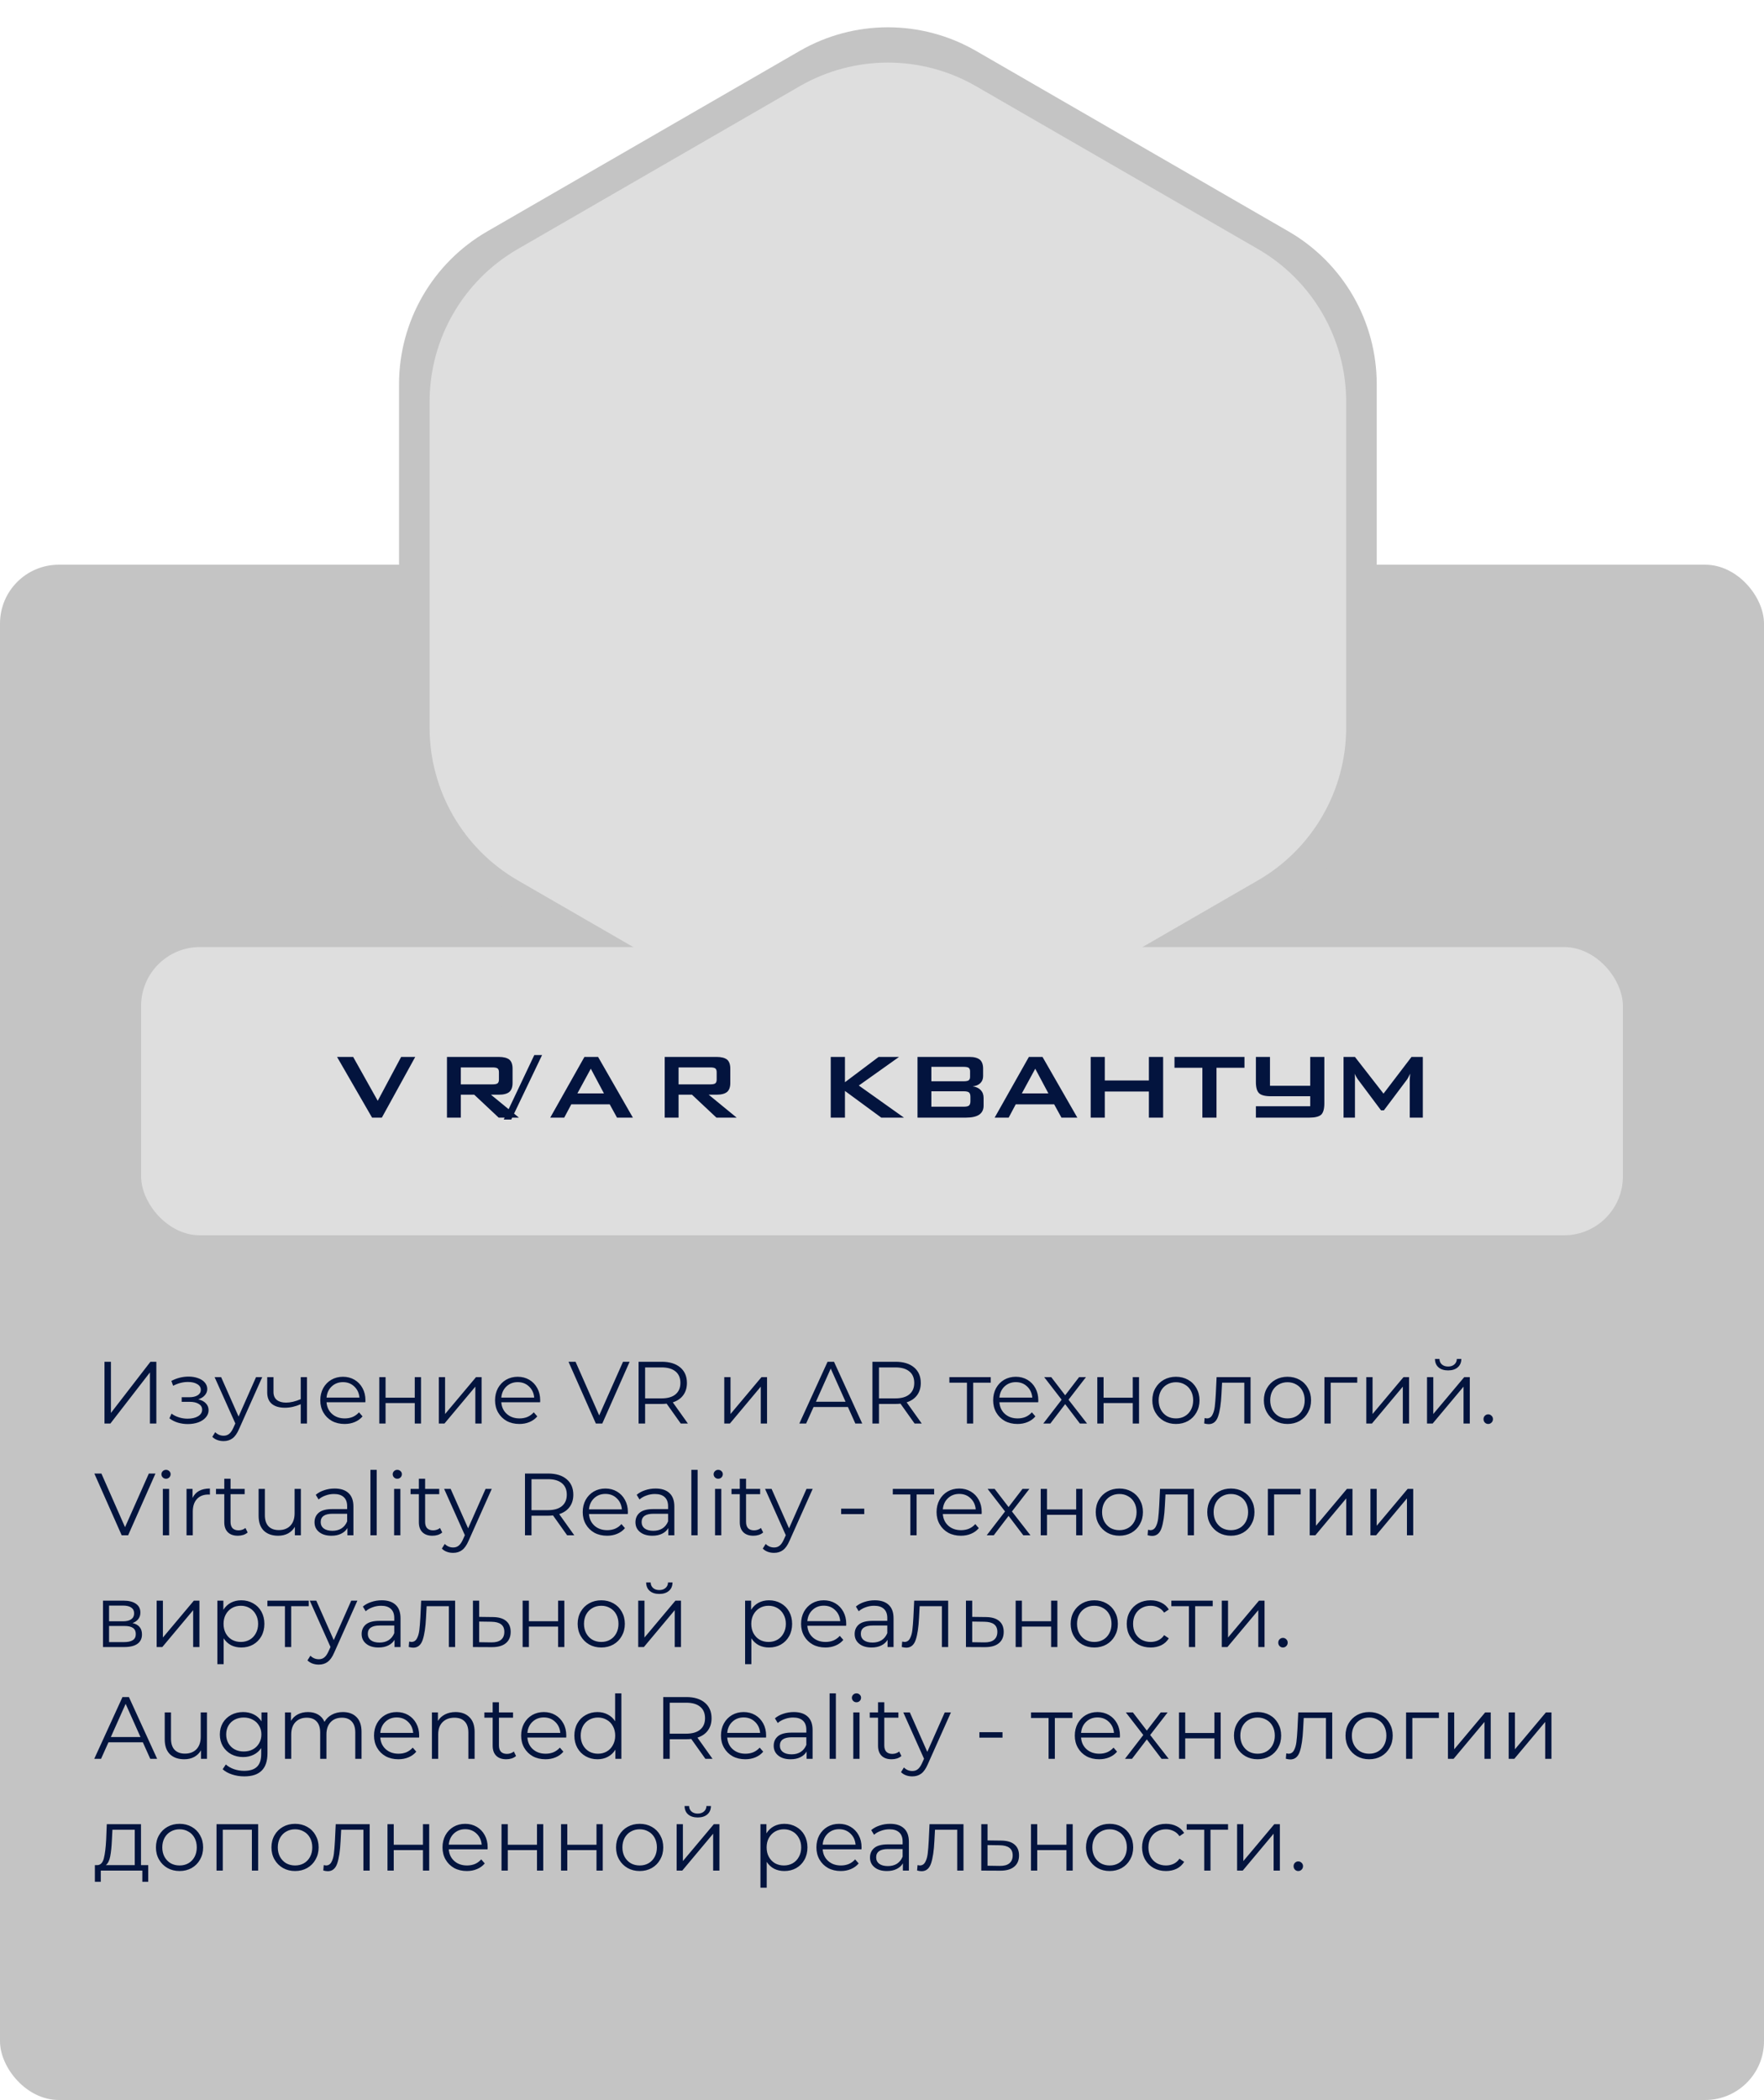
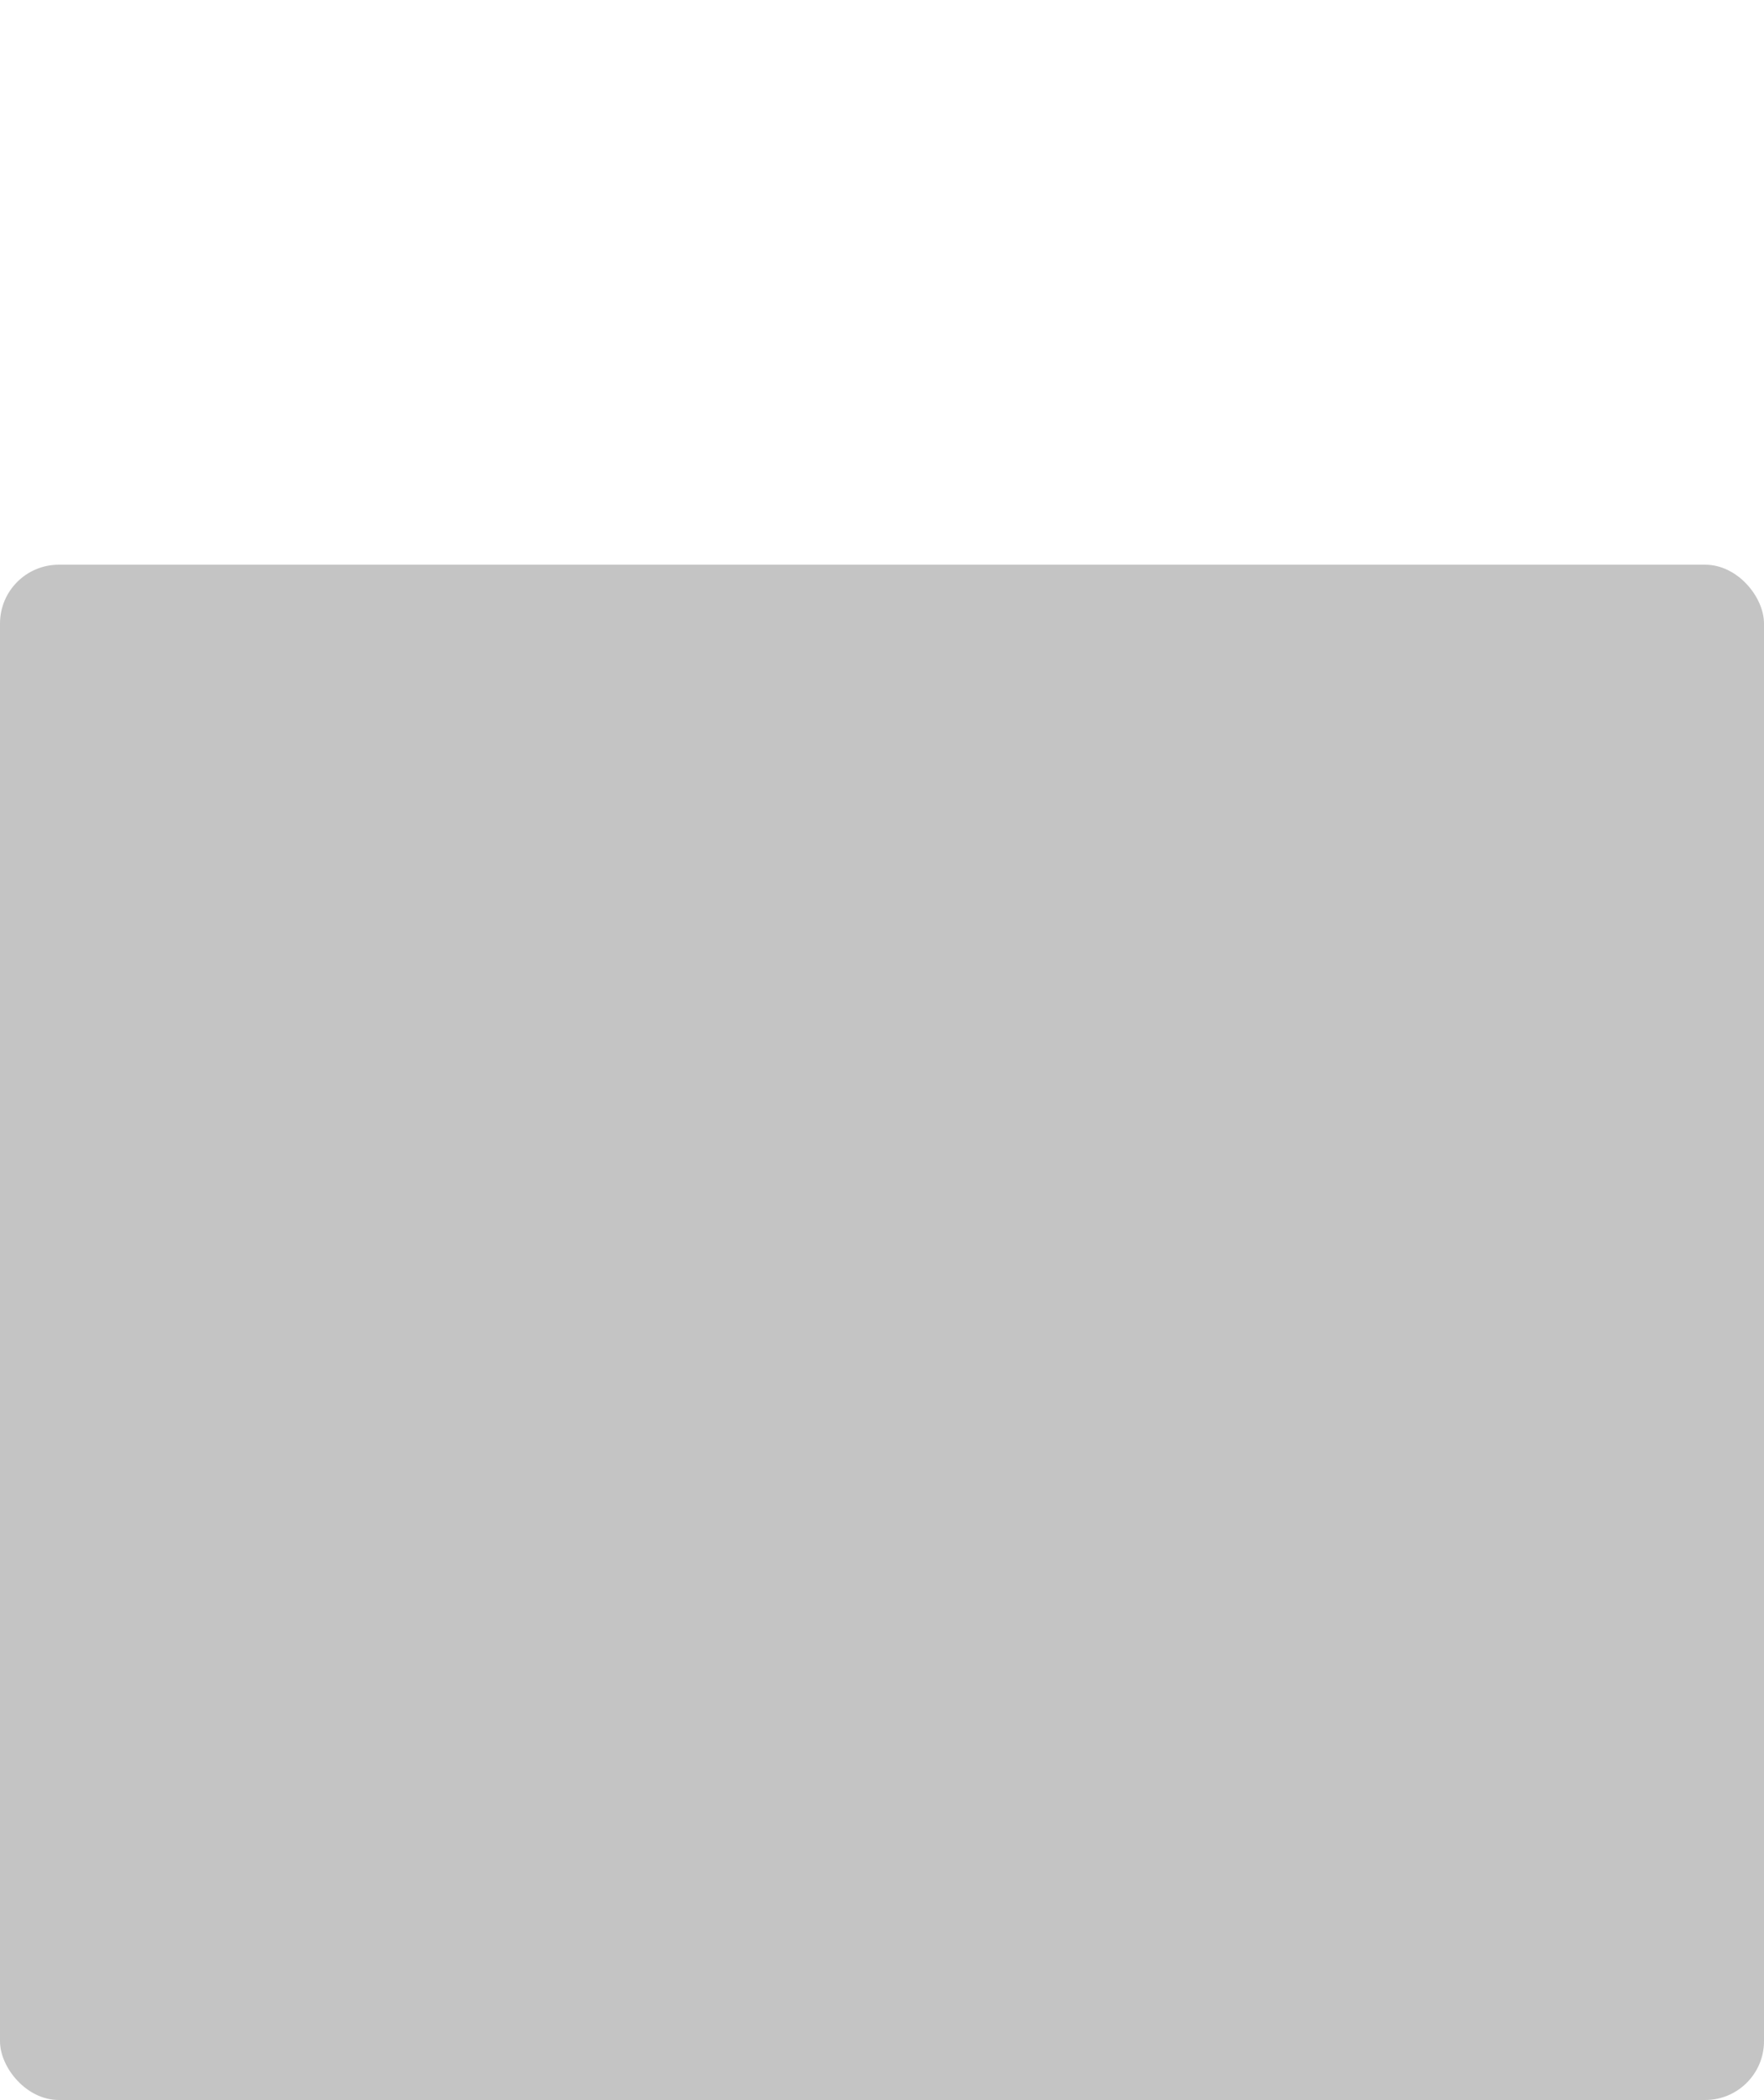
<svg xmlns="http://www.w3.org/2000/svg" width="300" height="357" viewBox="0 0 300 357" fill="none">
  <rect y="96" width="300" height="261" rx="10" fill="#C4C4C4" />
-   <path d="M17.77 231.5H18.865V240.2L25.585 231.5H26.59V242H25.495V233.315L18.775 242H17.77V231.5ZM33.718 237.89C34.278 238.02 34.708 238.245 35.008 238.565C35.318 238.885 35.473 239.275 35.473 239.735C35.473 240.195 35.313 240.605 34.993 240.965C34.683 241.325 34.258 241.605 33.718 241.805C33.178 241.995 32.583 242.09 31.933 242.09C31.363 242.09 30.803 242.01 30.253 241.85C29.703 241.68 29.223 241.435 28.813 241.115L29.173 240.32C29.533 240.59 29.953 240.8 30.433 240.95C30.913 241.1 31.398 241.175 31.888 241.175C32.618 241.175 33.213 241.04 33.673 240.77C34.143 240.49 34.378 240.115 34.378 239.645C34.378 239.225 34.188 238.9 33.808 238.67C33.428 238.43 32.908 238.31 32.248 238.31H30.898V237.53H32.188C32.778 237.53 33.253 237.42 33.613 237.2C33.973 236.97 34.153 236.665 34.153 236.285C34.153 235.865 33.948 235.535 33.538 235.295C33.138 235.055 32.613 234.935 31.963 234.935C31.113 234.935 30.273 235.15 29.443 235.58L29.143 234.755C30.083 234.265 31.058 234.02 32.068 234.02C32.668 234.02 33.208 234.11 33.688 234.29C34.178 234.46 34.558 234.705 34.828 235.025C35.108 235.345 35.248 235.715 35.248 236.135C35.248 236.535 35.108 236.89 34.828 237.2C34.558 237.51 34.188 237.74 33.718 237.89ZM44.596 234.11L40.651 242.945C40.331 243.685 39.961 244.21 39.541 244.52C39.121 244.83 38.616 244.985 38.026 244.985C37.646 244.985 37.291 244.925 36.961 244.805C36.631 244.685 36.346 244.505 36.106 244.265L36.601 243.47C37.001 243.87 37.481 244.07 38.041 244.07C38.401 244.07 38.706 243.97 38.956 243.77C39.216 243.57 39.456 243.23 39.676 242.75L40.021 241.985L36.496 234.11H37.606L40.576 240.815L43.546 234.11H44.596ZM52.21 234.11V242H51.145V238.715C50.235 239.115 49.34 239.315 48.46 239.315C47.51 239.315 46.77 239.1 46.24 238.67C45.71 238.23 45.445 237.575 45.445 236.705V234.11H46.51V236.645C46.51 237.235 46.7 237.685 47.08 237.995C47.46 238.295 47.985 238.445 48.655 238.445C49.395 238.445 50.225 238.25 51.145 237.86V234.11H52.21ZM62.135 238.385H55.535C55.595 239.205 55.91 239.87 56.48 240.38C57.05 240.88 57.77 241.13 58.64 241.13C59.13 241.13 59.58 241.045 59.99 240.875C60.4 240.695 60.755 240.435 61.055 240.095L61.655 240.785C61.305 241.205 60.865 241.525 60.335 241.745C59.815 241.965 59.24 242.075 58.61 242.075C57.8 242.075 57.08 241.905 56.45 241.565C55.83 241.215 55.345 240.735 54.995 240.125C54.645 239.515 54.47 238.825 54.47 238.055C54.47 237.285 54.635 236.595 54.965 235.985C55.305 235.375 55.765 234.9 56.345 234.56C56.935 234.22 57.595 234.05 58.325 234.05C59.055 234.05 59.71 234.22 60.29 234.56C60.87 234.9 61.325 235.375 61.655 235.985C61.985 236.585 62.15 237.275 62.15 238.055L62.135 238.385ZM58.325 234.965C57.565 234.965 56.925 235.21 56.405 235.7C55.895 236.18 55.605 236.81 55.535 237.59H61.13C61.06 236.81 60.765 236.18 60.245 235.7C59.735 235.21 59.095 234.965 58.325 234.965ZM64.507 234.11H65.572V237.605H70.537V234.11H71.602V242H70.537V238.52H65.572V242H64.507V234.11ZM74.629 234.11H75.694V240.38L80.959 234.11H81.904V242H80.839V235.73L75.589 242H74.629V234.11ZM91.856 238.385H85.256C85.316 239.205 85.631 239.87 86.201 240.38C86.771 240.88 87.491 241.13 88.361 241.13C88.851 241.13 89.301 241.045 89.711 240.875C90.121 240.695 90.476 240.435 90.776 240.095L91.376 240.785C91.026 241.205 90.586 241.525 90.056 241.745C89.536 241.965 88.961 242.075 88.331 242.075C87.521 242.075 86.801 241.905 86.171 241.565C85.551 241.215 85.066 240.735 84.716 240.125C84.366 239.515 84.191 238.825 84.191 238.055C84.191 237.285 84.356 236.595 84.686 235.985C85.026 235.375 85.486 234.9 86.066 234.56C86.656 234.22 87.316 234.05 88.046 234.05C88.776 234.05 89.431 234.22 90.011 234.56C90.591 234.9 91.046 235.375 91.376 235.985C91.706 236.585 91.871 237.275 91.871 238.055L91.856 238.385ZM88.046 234.965C87.286 234.965 86.646 235.21 86.126 235.7C85.616 236.18 85.326 236.81 85.256 237.59H90.851C90.781 236.81 90.486 236.18 89.966 235.7C89.456 235.21 88.816 234.965 88.046 234.965ZM107.08 231.5L102.43 242H101.335L96.685 231.5H97.885L101.905 240.62L105.955 231.5H107.08ZM115.774 242L113.374 238.625C113.104 238.655 112.824 238.67 112.534 238.67H109.714V242H108.604V231.5H112.534C113.874 231.5 114.924 231.82 115.684 232.46C116.444 233.1 116.824 233.98 116.824 235.1C116.824 235.92 116.614 236.615 116.194 237.185C115.784 237.745 115.194 238.15 114.424 238.4L116.989 242H115.774ZM112.504 237.725C113.544 237.725 114.339 237.495 114.889 237.035C115.439 236.575 115.714 235.93 115.714 235.1C115.714 234.25 115.439 233.6 114.889 233.15C114.339 232.69 113.544 232.46 112.504 232.46H109.714V237.725H112.504ZM123.174 234.11H124.239V240.38L129.504 234.11H130.449V242H129.384V235.73L124.134 242H123.174V234.11ZM144.207 239.195H138.357L137.097 242H135.942L140.742 231.5H141.837L146.637 242H145.467L144.207 239.195ZM143.802 238.295L141.282 232.655L138.762 238.295H143.802ZM155.544 242L153.144 238.625C152.874 238.655 152.594 238.67 152.304 238.67H149.484V242H148.374V231.5H152.304C153.644 231.5 154.694 231.82 155.454 232.46C156.214 233.1 156.594 233.98 156.594 235.1C156.594 235.92 156.384 236.615 155.964 237.185C155.554 237.745 154.964 238.15 154.194 238.4L156.759 242H155.544ZM152.274 237.725C153.314 237.725 154.109 237.495 154.659 237.035C155.209 236.575 155.484 235.93 155.484 235.1C155.484 234.25 155.209 233.6 154.659 233.15C154.109 232.69 153.314 232.46 152.274 232.46H149.484V237.725H152.274ZM168.495 235.055H165.51V242H164.445V235.055H161.46V234.11H168.495V235.055ZM176.568 238.385H169.968C170.028 239.205 170.343 239.87 170.913 240.38C171.483 240.88 172.203 241.13 173.073 241.13C173.563 241.13 174.013 241.045 174.423 240.875C174.833 240.695 175.188 240.435 175.488 240.095L176.088 240.785C175.738 241.205 175.298 241.525 174.768 241.745C174.248 241.965 173.673 242.075 173.043 242.075C172.233 242.075 171.513 241.905 170.883 241.565C170.263 241.215 169.778 240.735 169.428 240.125C169.078 239.515 168.903 238.825 168.903 238.055C168.903 237.285 169.068 236.595 169.398 235.985C169.738 235.375 170.198 234.9 170.778 234.56C171.368 234.22 172.028 234.05 172.758 234.05C173.488 234.05 174.143 234.22 174.723 234.56C175.303 234.9 175.758 235.375 176.088 235.985C176.418 236.585 176.583 237.275 176.583 238.055L176.568 238.385ZM172.758 234.965C171.998 234.965 171.358 235.21 170.838 235.7C170.328 236.18 170.038 236.81 169.968 237.59H175.563C175.493 236.81 175.198 236.18 174.678 235.7C174.168 235.21 173.528 234.965 172.758 234.965ZM183.656 242L181.151 238.7L178.631 242H177.431L180.551 237.95L177.581 234.11H178.781L181.151 237.2L183.521 234.11H184.691L181.721 237.95L184.871 242H183.656ZM186.617 234.11H187.682V237.605H192.647V234.11H193.712V242H192.647V238.52H187.682V242H186.617V234.11ZM199.994 242.075C199.234 242.075 198.549 241.905 197.939 241.565C197.329 241.215 196.849 240.735 196.499 240.125C196.149 239.515 195.974 238.825 195.974 238.055C195.974 237.285 196.149 236.595 196.499 235.985C196.849 235.375 197.329 234.9 197.939 234.56C198.549 234.22 199.234 234.05 199.994 234.05C200.754 234.05 201.439 234.22 202.049 234.56C202.659 234.9 203.134 235.375 203.474 235.985C203.824 236.595 203.999 237.285 203.999 238.055C203.999 238.825 203.824 239.515 203.474 240.125C203.134 240.735 202.659 241.215 202.049 241.565C201.439 241.905 200.754 242.075 199.994 242.075ZM199.994 241.13C200.554 241.13 201.054 241.005 201.494 240.755C201.944 240.495 202.294 240.13 202.544 239.66C202.794 239.19 202.919 238.655 202.919 238.055C202.919 237.455 202.794 236.92 202.544 236.45C202.294 235.98 201.944 235.62 201.494 235.37C201.054 235.11 200.554 234.98 199.994 234.98C199.434 234.98 198.929 235.11 198.479 235.37C198.039 235.62 197.689 235.98 197.429 236.45C197.179 236.92 197.054 237.455 197.054 238.055C197.054 238.655 197.179 239.19 197.429 239.66C197.689 240.13 198.039 240.495 198.479 240.755C198.929 241.005 199.434 241.13 199.994 241.13ZM212.681 234.11V242H211.616V235.055H207.836L207.731 237.005C207.651 238.645 207.461 239.905 207.161 240.785C206.861 241.665 206.326 242.105 205.556 242.105C205.346 242.105 205.091 242.065 204.791 241.985L204.866 241.07C205.046 241.11 205.171 241.13 205.241 241.13C205.651 241.13 205.961 240.94 206.171 240.56C206.381 240.18 206.521 239.71 206.591 239.15C206.661 238.59 206.721 237.85 206.771 236.93L206.906 234.11H212.681ZM218.963 242.075C218.203 242.075 217.518 241.905 216.908 241.565C216.298 241.215 215.818 240.735 215.468 240.125C215.118 239.515 214.943 238.825 214.943 238.055C214.943 237.285 215.118 236.595 215.468 235.985C215.818 235.375 216.298 234.9 216.908 234.56C217.518 234.22 218.203 234.05 218.963 234.05C219.723 234.05 220.408 234.22 221.018 234.56C221.628 234.9 222.103 235.375 222.443 235.985C222.793 236.595 222.968 237.285 222.968 238.055C222.968 238.825 222.793 239.515 222.443 240.125C222.103 240.735 221.628 241.215 221.018 241.565C220.408 241.905 219.723 242.075 218.963 242.075ZM218.963 241.13C219.523 241.13 220.023 241.005 220.463 240.755C220.913 240.495 221.263 240.13 221.513 239.66C221.763 239.19 221.888 238.655 221.888 238.055C221.888 237.455 221.763 236.92 221.513 236.45C221.263 235.98 220.913 235.62 220.463 235.37C220.023 235.11 219.523 234.98 218.963 234.98C218.403 234.98 217.898 235.11 217.448 235.37C217.008 235.62 216.658 235.98 216.398 236.45C216.148 236.92 216.023 237.455 216.023 238.055C216.023 238.655 216.148 239.19 216.398 239.66C216.658 240.13 217.008 240.495 217.448 240.755C217.898 241.005 218.403 241.13 218.963 241.13ZM230.824 235.055H226.309V242H225.244V234.11H230.824V235.055ZM232.364 234.11H233.429V240.38L238.694 234.11H239.639V242H238.574V235.73L233.324 242H232.364V234.11ZM242.691 234.11H243.756V240.38L249.021 234.11H249.966V242H248.901V235.73L243.651 242H242.691V234.11ZM246.276 232.97C245.596 232.97 245.056 232.8 244.656 232.46C244.256 232.12 244.051 231.64 244.041 231.02H244.806C244.816 231.41 244.956 231.725 245.226 231.965C245.496 232.195 245.846 232.31 246.276 232.31C246.706 232.31 247.056 232.195 247.326 231.965C247.606 231.725 247.751 231.41 247.761 231.02H248.526C248.516 231.64 248.306 232.12 247.896 232.46C247.496 232.8 246.956 232.97 246.276 232.97ZM253.093 242.075C252.873 242.075 252.683 241.995 252.523 241.835C252.373 241.675 252.298 241.48 252.298 241.25C252.298 241.02 252.373 240.83 252.523 240.68C252.683 240.52 252.873 240.44 253.093 240.44C253.313 240.44 253.503 240.52 253.663 240.68C253.823 240.83 253.903 241.02 253.903 241.25C253.903 241.48 253.823 241.675 253.663 241.835C253.503 241.995 253.313 242.075 253.093 242.075ZM26.44 250.5L21.79 261H20.695L16.045 250.5H17.245L21.265 259.62L25.315 250.5H26.44ZM27.695 253.11H28.76V261H27.695V253.11ZM28.235 251.385C28.015 251.385 27.83 251.31 27.68 251.16C27.53 251.01 27.455 250.83 27.455 250.62C27.455 250.42 27.53 250.245 27.68 250.095C27.83 249.945 28.015 249.87 28.235 249.87C28.455 249.87 28.64 249.945 28.79 250.095C28.94 250.235 29.015 250.405 29.015 250.605C29.015 250.825 28.94 251.01 28.79 251.16C28.64 251.31 28.455 251.385 28.235 251.385ZM32.743 254.655C32.993 254.125 33.363 253.725 33.853 253.455C34.353 253.185 34.968 253.05 35.698 253.05V254.085L35.443 254.07C34.613 254.07 33.963 254.325 33.493 254.835C33.023 255.345 32.788 256.06 32.788 256.98V261H31.723V253.11H32.743V254.655ZM42.118 260.52C41.919 260.7 41.669 260.84 41.368 260.94C41.078 261.03 40.773 261.075 40.453 261.075C39.714 261.075 39.144 260.875 38.743 260.475C38.343 260.075 38.144 259.51 38.144 258.78V254.01H36.733V253.11H38.144V251.385H39.209V253.11H41.608V254.01H39.209V258.72C39.209 259.19 39.324 259.55 39.553 259.8C39.794 260.04 40.133 260.16 40.574 260.16C40.794 260.16 41.004 260.125 41.203 260.055C41.413 259.985 41.593 259.885 41.743 259.755L42.118 260.52ZM51.167 253.11V261H50.147V259.56C49.867 260.04 49.482 260.415 48.992 260.685C48.502 260.945 47.942 261.075 47.312 261.075C46.282 261.075 45.467 260.79 44.867 260.22C44.277 259.64 43.982 258.795 43.982 257.685V253.11H45.047V257.58C45.047 258.41 45.252 259.04 45.662 259.47C46.072 259.9 46.657 260.115 47.417 260.115C48.247 260.115 48.902 259.865 49.382 259.365C49.862 258.855 50.102 258.15 50.102 257.25V253.11H51.167ZM56.91 253.05C57.94 253.05 58.73 253.31 59.28 253.83C59.83 254.34 60.105 255.1 60.105 256.11V261H59.085V259.77C58.845 260.18 58.49 260.5 58.02 260.73C57.56 260.96 57.01 261.075 56.37 261.075C55.49 261.075 54.79 260.865 54.27 260.445C53.75 260.025 53.49 259.47 53.49 258.78C53.49 258.11 53.73 257.57 54.21 257.16C54.7 256.75 55.475 256.545 56.535 256.545H59.04V256.065C59.04 255.385 58.85 254.87 58.47 254.52C58.09 254.16 57.535 253.98 56.805 253.98C56.305 253.98 55.825 254.065 55.365 254.235C54.905 254.395 54.51 254.62 54.18 254.91L53.7 254.115C54.1 253.775 54.58 253.515 55.14 253.335C55.7 253.145 56.29 253.05 56.91 253.05ZM56.535 260.235C57.135 260.235 57.65 260.1 58.08 259.83C58.51 259.55 58.83 259.15 59.04 258.63V257.34H56.565C55.215 257.34 54.54 257.81 54.54 258.75C54.54 259.21 54.715 259.575 55.065 259.845C55.415 260.105 55.905 260.235 56.535 260.235ZM62.998 249.87H64.063V261H62.998V249.87ZM67.026 253.11H68.091V261H67.026V253.11ZM67.566 251.385C67.346 251.385 67.161 251.31 67.011 251.16C66.861 251.01 66.786 250.83 66.786 250.62C66.786 250.42 66.861 250.245 67.011 250.095C67.161 249.945 67.346 249.87 67.566 249.87C67.786 249.87 67.971 249.945 68.121 250.095C68.271 250.235 68.346 250.405 68.346 250.605C68.346 250.825 68.271 251.01 68.121 251.16C67.971 251.31 67.786 251.385 67.566 251.385ZM75.209 260.52C75.009 260.7 74.759 260.84 74.459 260.94C74.169 261.03 73.864 261.075 73.544 261.075C72.804 261.075 72.234 260.875 71.834 260.475C71.434 260.075 71.234 259.51 71.234 258.78V254.01H69.824V253.11H71.234V251.385H72.299V253.11H74.699V254.01H72.299V258.72C72.299 259.19 72.414 259.55 72.644 259.8C72.884 260.04 73.224 260.16 73.664 260.16C73.884 260.16 74.094 260.125 74.294 260.055C74.504 259.985 74.684 259.885 74.834 259.755L75.209 260.52ZM83.632 253.11L79.687 261.945C79.367 262.685 78.997 263.21 78.577 263.52C78.157 263.83 77.652 263.985 77.062 263.985C76.682 263.985 76.327 263.925 75.997 263.805C75.667 263.685 75.382 263.505 75.142 263.265L75.637 262.47C76.037 262.87 76.517 263.07 77.077 263.07C77.437 263.07 77.742 262.97 77.992 262.77C78.252 262.57 78.492 262.23 78.712 261.75L79.057 260.985L75.532 253.11H76.642L79.612 259.815L82.582 253.11H83.632ZM96.452 261L94.052 257.625C93.782 257.655 93.502 257.67 93.212 257.67H90.392V261H89.282V250.5H93.212C94.552 250.5 95.602 250.82 96.362 251.46C97.122 252.1 97.502 252.98 97.502 254.1C97.502 254.92 97.292 255.615 96.872 256.185C96.462 256.745 95.872 257.15 95.102 257.4L97.667 261H96.452ZM93.182 256.725C94.222 256.725 95.017 256.495 95.567 256.035C96.117 255.575 96.392 254.93 96.392 254.1C96.392 253.25 96.117 252.6 95.567 252.15C95.017 251.69 94.222 251.46 93.182 251.46H90.392V256.725H93.182ZM106.767 257.385H100.167C100.227 258.205 100.542 258.87 101.112 259.38C101.682 259.88 102.402 260.13 103.272 260.13C103.762 260.13 104.212 260.045 104.622 259.875C105.032 259.695 105.387 259.435 105.687 259.095L106.287 259.785C105.937 260.205 105.497 260.525 104.967 260.745C104.447 260.965 103.872 261.075 103.242 261.075C102.432 261.075 101.712 260.905 101.082 260.565C100.462 260.215 99.977 259.735 99.627 259.125C99.277 258.515 99.102 257.825 99.102 257.055C99.102 256.285 99.267 255.595 99.597 254.985C99.937 254.375 100.397 253.9 100.977 253.56C101.567 253.22 102.227 253.05 102.957 253.05C103.687 253.05 104.342 253.22 104.922 253.56C105.502 253.9 105.957 254.375 106.287 254.985C106.617 255.585 106.782 256.275 106.782 257.055L106.767 257.385ZM102.957 253.965C102.197 253.965 101.557 254.21 101.037 254.7C100.527 255.18 100.237 255.81 100.167 256.59H105.762C105.692 255.81 105.397 255.18 104.877 254.7C104.367 254.21 103.727 253.965 102.957 253.965ZM111.49 253.05C112.52 253.05 113.31 253.31 113.86 253.83C114.41 254.34 114.685 255.1 114.685 256.11V261H113.665V259.77C113.425 260.18 113.07 260.5 112.6 260.73C112.14 260.96 111.59 261.075 110.95 261.075C110.07 261.075 109.37 260.865 108.85 260.445C108.33 260.025 108.07 259.47 108.07 258.78C108.07 258.11 108.31 257.57 108.79 257.16C109.28 256.75 110.055 256.545 111.115 256.545H113.62V256.065C113.62 255.385 113.43 254.87 113.05 254.52C112.67 254.16 112.115 253.98 111.385 253.98C110.885 253.98 110.405 254.065 109.945 254.235C109.485 254.395 109.09 254.62 108.76 254.91L108.28 254.115C108.68 253.775 109.16 253.515 109.72 253.335C110.28 253.145 110.87 253.05 111.49 253.05ZM111.115 260.235C111.715 260.235 112.23 260.1 112.66 259.83C113.09 259.55 113.41 259.15 113.62 258.63V257.34H111.145C109.795 257.34 109.12 257.81 109.12 258.75C109.12 259.21 109.295 259.575 109.645 259.845C109.995 260.105 110.485 260.235 111.115 260.235ZM117.578 249.87H118.643V261H117.578V249.87ZM121.606 253.11H122.671V261H121.606V253.11ZM122.146 251.385C121.926 251.385 121.741 251.31 121.591 251.16C121.441 251.01 121.366 250.83 121.366 250.62C121.366 250.42 121.441 250.245 121.591 250.095C121.741 249.945 121.926 249.87 122.146 249.87C122.366 249.87 122.551 249.945 122.701 250.095C122.851 250.235 122.926 250.405 122.926 250.605C122.926 250.825 122.851 251.01 122.701 251.16C122.551 251.31 122.366 251.385 122.146 251.385ZM129.789 260.52C129.589 260.7 129.339 260.84 129.039 260.94C128.749 261.03 128.444 261.075 128.124 261.075C127.384 261.075 126.814 260.875 126.414 260.475C126.014 260.075 125.814 259.51 125.814 258.78V254.01H124.404V253.11H125.814V251.385H126.879V253.11H129.279V254.01H126.879V258.72C126.879 259.19 126.994 259.55 127.224 259.8C127.464 260.04 127.804 260.16 128.244 260.16C128.464 260.16 128.674 260.125 128.874 260.055C129.084 259.985 129.264 259.885 129.414 259.755L129.789 260.52ZM138.212 253.11L134.267 261.945C133.947 262.685 133.577 263.21 133.157 263.52C132.737 263.83 132.232 263.985 131.642 263.985C131.262 263.985 130.907 263.925 130.577 263.805C130.247 263.685 129.962 263.505 129.722 263.265L130.217 262.47C130.617 262.87 131.097 263.07 131.657 263.07C132.017 263.07 132.322 262.97 132.572 262.77C132.832 262.57 133.072 262.23 133.292 261.75L133.637 260.985L130.112 253.11H131.222L134.192 259.815L137.162 253.11H138.212ZM143.052 256.47H146.982V257.4H143.052V256.47ZM158.871 254.055H155.886V261H154.821V254.055H151.836V253.11H158.871V254.055ZM166.944 257.385H160.344C160.404 258.205 160.719 258.87 161.289 259.38C161.859 259.88 162.579 260.13 163.449 260.13C163.939 260.13 164.389 260.045 164.799 259.875C165.209 259.695 165.564 259.435 165.864 259.095L166.464 259.785C166.114 260.205 165.674 260.525 165.144 260.745C164.624 260.965 164.049 261.075 163.419 261.075C162.609 261.075 161.889 260.905 161.259 260.565C160.639 260.215 160.154 259.735 159.804 259.125C159.454 258.515 159.279 257.825 159.279 257.055C159.279 256.285 159.444 255.595 159.774 254.985C160.114 254.375 160.574 253.9 161.154 253.56C161.744 253.22 162.404 253.05 163.134 253.05C163.864 253.05 164.519 253.22 165.099 253.56C165.679 253.9 166.134 254.375 166.464 254.985C166.794 255.585 166.959 256.275 166.959 257.055L166.944 257.385ZM163.134 253.965C162.374 253.965 161.734 254.21 161.214 254.7C160.704 255.18 160.414 255.81 160.344 256.59H165.939C165.869 255.81 165.574 255.18 165.054 254.7C164.544 254.21 163.904 253.965 163.134 253.965ZM174.032 261L171.527 257.7L169.007 261H167.807L170.927 256.95L167.957 253.11H169.157L171.527 256.2L173.897 253.11H175.067L172.097 256.95L175.247 261H174.032ZM176.993 253.11H178.058V256.605H183.023V253.11H184.088V261H183.023V257.52H178.058V261H176.993V253.11ZM190.37 261.075C189.61 261.075 188.925 260.905 188.315 260.565C187.705 260.215 187.225 259.735 186.875 259.125C186.525 258.515 186.35 257.825 186.35 257.055C186.35 256.285 186.525 255.595 186.875 254.985C187.225 254.375 187.705 253.9 188.315 253.56C188.925 253.22 189.61 253.05 190.37 253.05C191.13 253.05 191.815 253.22 192.425 253.56C193.035 253.9 193.51 254.375 193.85 254.985C194.2 255.595 194.375 256.285 194.375 257.055C194.375 257.825 194.2 258.515 193.85 259.125C193.51 259.735 193.035 260.215 192.425 260.565C191.815 260.905 191.13 261.075 190.37 261.075ZM190.37 260.13C190.93 260.13 191.43 260.005 191.87 259.755C192.32 259.495 192.67 259.13 192.92 258.66C193.17 258.19 193.295 257.655 193.295 257.055C193.295 256.455 193.17 255.92 192.92 255.45C192.67 254.98 192.32 254.62 191.87 254.37C191.43 254.11 190.93 253.98 190.37 253.98C189.81 253.98 189.305 254.11 188.855 254.37C188.415 254.62 188.065 254.98 187.805 255.45C187.555 255.92 187.43 256.455 187.43 257.055C187.43 257.655 187.555 258.19 187.805 258.66C188.065 259.13 188.415 259.495 188.855 259.755C189.305 260.005 189.81 260.13 190.37 260.13ZM203.057 253.11V261H201.992V254.055H198.212L198.107 256.005C198.027 257.645 197.837 258.905 197.537 259.785C197.237 260.665 196.702 261.105 195.932 261.105C195.722 261.105 195.467 261.065 195.167 260.985L195.242 260.07C195.422 260.11 195.547 260.13 195.617 260.13C196.027 260.13 196.337 259.94 196.547 259.56C196.757 259.18 196.897 258.71 196.967 258.15C197.037 257.59 197.097 256.85 197.147 255.93L197.282 253.11H203.057ZM209.339 261.075C208.579 261.075 207.894 260.905 207.284 260.565C206.674 260.215 206.194 259.735 205.844 259.125C205.494 258.515 205.319 257.825 205.319 257.055C205.319 256.285 205.494 255.595 205.844 254.985C206.194 254.375 206.674 253.9 207.284 253.56C207.894 253.22 208.579 253.05 209.339 253.05C210.099 253.05 210.784 253.22 211.394 253.56C212.004 253.9 212.479 254.375 212.819 254.985C213.169 255.595 213.344 256.285 213.344 257.055C213.344 257.825 213.169 258.515 212.819 259.125C212.479 259.735 212.004 260.215 211.394 260.565C210.784 260.905 210.099 261.075 209.339 261.075ZM209.339 260.13C209.899 260.13 210.399 260.005 210.839 259.755C211.289 259.495 211.639 259.13 211.889 258.66C212.139 258.19 212.264 257.655 212.264 257.055C212.264 256.455 212.139 255.92 211.889 255.45C211.639 254.98 211.289 254.62 210.839 254.37C210.399 254.11 209.899 253.98 209.339 253.98C208.779 253.98 208.274 254.11 207.824 254.37C207.384 254.62 207.034 254.98 206.774 255.45C206.524 255.92 206.399 256.455 206.399 257.055C206.399 257.655 206.524 258.19 206.774 258.66C207.034 259.13 207.384 259.495 207.824 259.755C208.274 260.005 208.779 260.13 209.339 260.13ZM221.2 254.055H216.685V261H215.62V253.11H221.2V254.055ZM222.74 253.11H223.805V259.38L229.07 253.11H230.015V261H228.95V254.73L223.7 261H222.74V253.11ZM233.067 253.11H234.132V259.38L239.397 253.11H240.342V261H239.277V254.73L234.027 261H233.067V253.11ZM22.54 275.92C23.61 276.17 24.145 276.815 24.145 277.855C24.145 278.545 23.89 279.075 23.38 279.445C22.87 279.815 22.11 280 21.1 280H17.515V272.11H20.995C21.895 272.11 22.6 272.285 23.11 272.635C23.62 272.985 23.875 273.485 23.875 274.135C23.875 274.565 23.755 274.935 23.515 275.245C23.285 275.545 22.96 275.77 22.54 275.92ZM18.55 275.62H20.92C21.53 275.62 21.995 275.505 22.315 275.275C22.645 275.045 22.81 274.71 22.81 274.27C22.81 273.83 22.645 273.5 22.315 273.28C21.995 273.06 21.53 272.95 20.92 272.95H18.55V275.62ZM21.055 279.16C21.735 279.16 22.245 279.05 22.585 278.83C22.925 278.61 23.095 278.265 23.095 277.795C23.095 277.325 22.94 276.98 22.63 276.76C22.32 276.53 21.83 276.415 21.16 276.415H18.55V279.16H21.055ZM26.641 272.11H27.706V278.38L32.971 272.11H33.916V280H32.851V273.73L27.601 280H26.641V272.11ZM41.033 272.05C41.773 272.05 42.443 272.22 43.043 272.56C43.643 272.89 44.113 273.36 44.453 273.97C44.793 274.58 44.963 275.275 44.963 276.055C44.963 276.845 44.793 277.545 44.453 278.155C44.113 278.765 43.643 279.24 43.043 279.58C42.453 279.91 41.783 280.075 41.033 280.075C40.393 280.075 39.813 279.945 39.293 279.685C38.783 279.415 38.363 279.025 38.033 278.515V282.91H36.968V272.11H37.988V273.67C38.308 273.15 38.728 272.75 39.248 272.47C39.778 272.19 40.373 272.05 41.033 272.05ZM40.958 279.13C41.508 279.13 42.008 279.005 42.458 278.755C42.908 278.495 43.258 278.13 43.508 277.66C43.768 277.19 43.898 276.655 43.898 276.055C43.898 275.455 43.768 274.925 43.508 274.465C43.258 273.995 42.908 273.63 42.458 273.37C42.008 273.11 41.508 272.98 40.958 272.98C40.398 272.98 39.893 273.11 39.443 273.37C39.003 273.63 38.653 273.995 38.393 274.465C38.143 274.925 38.018 275.455 38.018 276.055C38.018 276.655 38.143 277.19 38.393 277.66C38.653 278.13 39.003 278.495 39.443 278.755C39.893 279.005 40.398 279.13 40.958 279.13ZM52.508 273.055H49.523V280H48.458V273.055H45.473V272.11H52.508V273.055ZM60.782 272.11L56.837 280.945C56.517 281.685 56.148 282.21 55.727 282.52C55.307 282.83 54.803 282.985 54.212 282.985C53.833 282.985 53.477 282.925 53.148 282.805C52.818 282.685 52.532 282.505 52.292 282.265L52.788 281.47C53.188 281.87 53.667 282.07 54.227 282.07C54.587 282.07 54.892 281.97 55.142 281.77C55.403 281.57 55.642 281.23 55.862 280.75L56.208 279.985L52.682 272.11H53.792L56.763 278.815L59.733 272.11H60.782ZM64.922 272.05C65.952 272.05 66.742 272.31 67.292 272.83C67.842 273.34 68.117 274.1 68.117 275.11V280H67.097V278.77C66.857 279.18 66.502 279.5 66.032 279.73C65.572 279.96 65.022 280.075 64.382 280.075C63.502 280.075 62.802 279.865 62.282 279.445C61.762 279.025 61.502 278.47 61.502 277.78C61.502 277.11 61.742 276.57 62.222 276.16C62.712 275.75 63.487 275.545 64.547 275.545H67.052V275.065C67.052 274.385 66.862 273.87 66.482 273.52C66.102 273.16 65.547 272.98 64.817 272.98C64.317 272.98 63.837 273.065 63.377 273.235C62.917 273.395 62.522 273.62 62.192 273.91L61.712 273.115C62.112 272.775 62.592 272.515 63.152 272.335C63.712 272.145 64.302 272.05 64.922 272.05ZM64.547 279.235C65.147 279.235 65.662 279.1 66.092 278.83C66.522 278.55 66.842 278.15 67.052 277.63V276.34H64.577C63.227 276.34 62.552 276.81 62.552 277.75C62.552 278.21 62.727 278.575 63.077 278.845C63.427 279.105 63.917 279.235 64.547 279.235ZM77.403 272.11V280H76.338V273.055H72.558L72.453 275.005C72.373 276.645 72.183 277.905 71.882 278.785C71.582 279.665 71.047 280.105 70.278 280.105C70.067 280.105 69.812 280.065 69.513 279.985L69.588 279.07C69.767 279.11 69.892 279.13 69.963 279.13C70.373 279.13 70.683 278.94 70.892 278.56C71.103 278.18 71.243 277.71 71.312 277.15C71.382 276.59 71.442 275.85 71.493 274.93L71.627 272.11H77.403ZM83.82 274.9C84.81 274.91 85.56 275.13 86.07 275.56C86.59 275.99 86.85 276.61 86.85 277.42C86.85 278.26 86.57 278.905 86.01 279.355C85.46 279.805 84.66 280.025 83.61 280.015L80.43 280V272.11H81.495V274.87L83.82 274.9ZM83.55 279.205C84.28 279.215 84.83 279.07 85.2 278.77C85.58 278.46 85.77 278.01 85.77 277.42C85.77 276.84 85.585 276.41 85.215 276.13C84.845 275.85 84.29 275.705 83.55 275.695L81.495 275.665V279.175L83.55 279.205ZM88.882 272.11H89.947V275.605H94.912V272.11H95.977V280H94.912V276.52H89.947V280H88.882V272.11ZM102.259 280.075C101.499 280.075 100.814 279.905 100.204 279.565C99.594 279.215 99.114 278.735 98.764 278.125C98.414 277.515 98.239 276.825 98.239 276.055C98.239 275.285 98.414 274.595 98.764 273.985C99.114 273.375 99.594 272.9 100.204 272.56C100.814 272.22 101.499 272.05 102.259 272.05C103.019 272.05 103.704 272.22 104.314 272.56C104.924 272.9 105.399 273.375 105.739 273.985C106.089 274.595 106.264 275.285 106.264 276.055C106.264 276.825 106.089 277.515 105.739 278.125C105.399 278.735 104.924 279.215 104.314 279.565C103.704 279.905 103.019 280.075 102.259 280.075ZM102.259 279.13C102.819 279.13 103.319 279.005 103.759 278.755C104.209 278.495 104.559 278.13 104.809 277.66C105.059 277.19 105.184 276.655 105.184 276.055C105.184 275.455 105.059 274.92 104.809 274.45C104.559 273.98 104.209 273.62 103.759 273.37C103.319 273.11 102.819 272.98 102.259 272.98C101.699 272.98 101.194 273.11 100.744 273.37C100.304 273.62 99.954 273.98 99.694 274.45C99.444 274.92 99.319 275.455 99.319 276.055C99.319 276.655 99.444 277.19 99.694 277.66C99.954 278.13 100.304 278.495 100.744 278.755C101.194 279.005 101.699 279.13 102.259 279.13ZM108.54 272.11H109.605V278.38L114.87 272.11H115.815V280H114.75V273.73L109.5 280H108.54V272.11ZM112.125 270.97C111.445 270.97 110.905 270.8 110.505 270.46C110.105 270.12 109.9 269.64 109.89 269.02H110.655C110.665 269.41 110.805 269.725 111.075 269.965C111.345 270.195 111.695 270.31 112.125 270.31C112.555 270.31 112.905 270.195 113.175 269.965C113.455 269.725 113.6 269.41 113.61 269.02H114.375C114.365 269.64 114.155 270.12 113.745 270.46C113.345 270.8 112.805 270.97 112.125 270.97ZM130.784 272.05C131.524 272.05 132.194 272.22 132.794 272.56C133.394 272.89 133.864 273.36 134.204 273.97C134.544 274.58 134.714 275.275 134.714 276.055C134.714 276.845 134.544 277.545 134.204 278.155C133.864 278.765 133.394 279.24 132.794 279.58C132.204 279.91 131.534 280.075 130.784 280.075C130.144 280.075 129.564 279.945 129.044 279.685C128.534 279.415 128.114 279.025 127.784 278.515V282.91H126.719V272.11H127.739V273.67C128.059 273.15 128.479 272.75 128.999 272.47C129.529 272.19 130.124 272.05 130.784 272.05ZM130.709 279.13C131.259 279.13 131.759 279.005 132.209 278.755C132.659 278.495 133.009 278.13 133.259 277.66C133.519 277.19 133.649 276.655 133.649 276.055C133.649 275.455 133.519 274.925 133.259 274.465C133.009 273.995 132.659 273.63 132.209 273.37C131.759 273.11 131.259 272.98 130.709 272.98C130.149 272.98 129.644 273.11 129.194 273.37C128.754 273.63 128.404 273.995 128.144 274.465C127.894 274.925 127.769 275.455 127.769 276.055C127.769 276.655 127.894 277.19 128.144 277.66C128.404 278.13 128.754 278.495 129.194 278.755C129.644 279.005 130.149 279.13 130.709 279.13ZM143.902 276.385H137.302C137.362 277.205 137.677 277.87 138.247 278.38C138.817 278.88 139.537 279.13 140.407 279.13C140.897 279.13 141.347 279.045 141.757 278.875C142.167 278.695 142.522 278.435 142.822 278.095L143.422 278.785C143.072 279.205 142.632 279.525 142.102 279.745C141.582 279.965 141.007 280.075 140.377 280.075C139.567 280.075 138.847 279.905 138.217 279.565C137.597 279.215 137.112 278.735 136.762 278.125C136.412 277.515 136.237 276.825 136.237 276.055C136.237 275.285 136.402 274.595 136.732 273.985C137.072 273.375 137.532 272.9 138.112 272.56C138.702 272.22 139.362 272.05 140.092 272.05C140.822 272.05 141.477 272.22 142.057 272.56C142.637 272.9 143.092 273.375 143.422 273.985C143.752 274.585 143.917 275.275 143.917 276.055L143.902 276.385ZM140.092 272.965C139.332 272.965 138.692 273.21 138.172 273.7C137.662 274.18 137.372 274.81 137.302 275.59H142.897C142.827 274.81 142.532 274.18 142.012 273.7C141.502 273.21 140.862 272.965 140.092 272.965ZM148.77 272.05C149.8 272.05 150.59 272.31 151.14 272.83C151.69 273.34 151.965 274.1 151.965 275.11V280H150.945V278.77C150.705 279.18 150.35 279.5 149.88 279.73C149.42 279.96 148.87 280.075 148.23 280.075C147.35 280.075 146.65 279.865 146.13 279.445C145.61 279.025 145.35 278.47 145.35 277.78C145.35 277.11 145.59 276.57 146.07 276.16C146.56 275.75 147.335 275.545 148.395 275.545H150.9V275.065C150.9 274.385 150.71 273.87 150.33 273.52C149.95 273.16 149.395 272.98 148.665 272.98C148.165 272.98 147.685 273.065 147.225 273.235C146.765 273.395 146.37 273.62 146.04 273.91L145.56 273.115C145.96 272.775 146.44 272.515 147 272.335C147.56 272.145 148.15 272.05 148.77 272.05ZM148.395 279.235C148.995 279.235 149.51 279.1 149.94 278.83C150.37 278.55 150.69 278.15 150.9 277.63V276.34H148.425C147.075 276.34 146.4 276.81 146.4 277.75C146.4 278.21 146.575 278.575 146.925 278.845C147.275 279.105 147.765 279.235 148.395 279.235ZM161.25 272.11V280H160.185V273.055H156.405L156.3 275.005C156.22 276.645 156.03 277.905 155.73 278.785C155.43 279.665 154.895 280.105 154.125 280.105C153.915 280.105 153.66 280.065 153.36 279.985L153.435 279.07C153.615 279.11 153.74 279.13 153.81 279.13C154.22 279.13 154.53 278.94 154.74 278.56C154.95 278.18 155.09 277.71 155.16 277.15C155.23 276.59 155.29 275.85 155.34 274.93L155.475 272.11H161.25ZM167.668 274.9C168.658 274.91 169.408 275.13 169.918 275.56C170.438 275.99 170.698 276.61 170.698 277.42C170.698 278.26 170.418 278.905 169.858 279.355C169.308 279.805 168.508 280.025 167.458 280.015L164.278 280V272.11H165.343V274.87L167.668 274.9ZM167.398 279.205C168.128 279.215 168.678 279.07 169.048 278.77C169.428 278.46 169.618 278.01 169.618 277.42C169.618 276.84 169.433 276.41 169.063 276.13C168.693 275.85 168.138 275.705 167.398 275.695L165.343 275.665V279.175L167.398 279.205ZM172.73 272.11H173.795V275.605H178.76V272.11H179.825V280H178.76V276.52H173.795V280H172.73V272.11ZM186.107 280.075C185.347 280.075 184.662 279.905 184.052 279.565C183.442 279.215 182.962 278.735 182.612 278.125C182.262 277.515 182.087 276.825 182.087 276.055C182.087 275.285 182.262 274.595 182.612 273.985C182.962 273.375 183.442 272.9 184.052 272.56C184.662 272.22 185.347 272.05 186.107 272.05C186.867 272.05 187.552 272.22 188.162 272.56C188.772 272.9 189.247 273.375 189.587 273.985C189.937 274.595 190.112 275.285 190.112 276.055C190.112 276.825 189.937 277.515 189.587 278.125C189.247 278.735 188.772 279.215 188.162 279.565C187.552 279.905 186.867 280.075 186.107 280.075ZM186.107 279.13C186.667 279.13 187.167 279.005 187.607 278.755C188.057 278.495 188.407 278.13 188.657 277.66C188.907 277.19 189.032 276.655 189.032 276.055C189.032 275.455 188.907 274.92 188.657 274.45C188.407 273.98 188.057 273.62 187.607 273.37C187.167 273.11 186.667 272.98 186.107 272.98C185.547 272.98 185.042 273.11 184.592 273.37C184.152 273.62 183.802 273.98 183.542 274.45C183.292 274.92 183.167 275.455 183.167 276.055C183.167 276.655 183.292 277.19 183.542 277.66C183.802 278.13 184.152 278.495 184.592 278.755C185.042 279.005 185.547 279.13 186.107 279.13ZM195.688 280.075C194.908 280.075 194.208 279.905 193.588 279.565C192.978 279.225 192.498 278.75 192.148 278.14C191.798 277.52 191.623 276.825 191.623 276.055C191.623 275.285 191.798 274.595 192.148 273.985C192.498 273.375 192.978 272.9 193.588 272.56C194.208 272.22 194.908 272.05 195.688 272.05C196.368 272.05 196.973 272.185 197.503 272.455C198.043 272.715 198.468 273.1 198.778 273.61L197.983 274.15C197.723 273.76 197.393 273.47 196.993 273.28C196.593 273.08 196.158 272.98 195.688 272.98C195.118 272.98 194.603 273.11 194.143 273.37C193.693 273.62 193.338 273.98 193.078 274.45C192.828 274.92 192.703 275.455 192.703 276.055C192.703 276.665 192.828 277.205 193.078 277.675C193.338 278.135 193.693 278.495 194.143 278.755C194.603 279.005 195.118 279.13 195.688 279.13C196.158 279.13 196.593 279.035 196.993 278.845C197.393 278.655 197.723 278.365 197.983 277.975L198.778 278.515C198.468 279.025 198.043 279.415 197.503 279.685C196.963 279.945 196.358 280.075 195.688 280.075ZM206.244 273.055H203.259V280H202.194V273.055H199.209V272.11H206.244V273.055ZM207.784 272.11H208.849V278.38L214.114 272.11H215.059V280H213.994V273.73L208.744 280H207.784V272.11ZM218.186 280.075C217.966 280.075 217.776 279.995 217.616 279.835C217.466 279.675 217.391 279.48 217.391 279.25C217.391 279.02 217.466 278.83 217.616 278.68C217.776 278.52 217.966 278.44 218.186 278.44C218.406 278.44 218.596 278.52 218.756 278.68C218.916 278.83 218.996 279.02 218.996 279.25C218.996 279.48 218.916 279.675 218.756 279.835C218.596 279.995 218.406 280.075 218.186 280.075ZM24.295 296.195H18.445L17.185 299H16.03L20.83 288.5H21.925L26.725 299H25.555L24.295 296.195ZM23.89 295.295L21.37 289.655L18.85 295.295H23.89ZM35.2 291.11V299H34.181V297.56C33.901 298.04 33.516 298.415 33.026 298.685C32.535 298.945 31.976 299.075 31.346 299.075C30.316 299.075 29.5 298.79 28.901 298.22C28.311 297.64 28.015 296.795 28.015 295.685V291.11H29.081V295.58C29.081 296.41 29.285 297.04 29.695 297.47C30.105 297.9 30.691 298.115 31.451 298.115C32.281 298.115 32.935 297.865 33.416 297.365C33.895 296.855 34.136 296.15 34.136 295.25V291.11H35.2ZM45.488 291.11V298.04C45.488 299.38 45.158 300.37 44.498 301.01C43.848 301.66 42.863 301.985 41.543 301.985C40.813 301.985 40.118 301.875 39.458 301.655C38.808 301.445 38.278 301.15 37.868 300.77L38.408 299.96C38.788 300.3 39.248 300.565 39.788 300.755C40.338 300.945 40.913 301.04 41.513 301.04C42.513 301.04 43.248 300.805 43.718 300.335C44.188 299.875 44.423 299.155 44.423 298.175V297.17C44.093 297.67 43.658 298.05 43.118 298.31C42.588 298.57 41.998 298.7 41.348 298.7C40.608 298.7 39.933 298.54 39.323 298.22C38.723 297.89 38.248 297.435 37.898 296.855C37.558 296.265 37.388 295.6 37.388 294.86C37.388 294.12 37.558 293.46 37.898 292.88C38.248 292.3 38.723 291.85 39.323 291.53C39.923 291.21 40.598 291.05 41.348 291.05C42.018 291.05 42.623 291.185 43.163 291.455C43.703 291.725 44.138 292.115 44.468 292.625V291.11H45.488ZM41.453 297.755C42.023 297.755 42.538 297.635 42.998 297.395C43.458 297.145 43.813 296.8 44.063 296.36C44.323 295.92 44.453 295.42 44.453 294.86C44.453 294.3 44.323 293.805 44.063 293.375C43.813 292.935 43.458 292.595 42.998 292.355C42.548 292.105 42.033 291.98 41.453 291.98C40.883 291.98 40.368 292.1 39.908 292.34C39.458 292.58 39.103 292.92 38.843 293.36C38.593 293.8 38.468 294.3 38.468 294.86C38.468 295.42 38.593 295.92 38.843 296.36C39.103 296.8 39.458 297.145 39.908 297.395C40.368 297.635 40.883 297.755 41.453 297.755ZM58.306 291.05C59.296 291.05 60.071 291.335 60.631 291.905C61.201 292.475 61.486 293.315 61.486 294.425V299H60.421V294.53C60.421 293.71 60.221 293.085 59.821 292.655C59.431 292.225 58.876 292.01 58.156 292.01C57.336 292.01 56.691 292.265 56.221 292.775C55.751 293.275 55.516 293.97 55.516 294.86V299H54.451V294.53C54.451 293.71 54.251 293.085 53.851 292.655C53.461 292.225 52.901 292.01 52.171 292.01C51.361 292.01 50.716 292.265 50.236 292.775C49.766 293.275 49.531 293.97 49.531 294.86V299H48.466V291.11H49.486V292.55C49.766 292.07 50.156 291.7 50.656 291.44C51.156 291.18 51.731 291.05 52.381 291.05C53.041 291.05 53.611 291.19 54.091 291.47C54.581 291.75 54.946 292.165 55.186 292.715C55.476 292.195 55.891 291.79 56.431 291.5C56.981 291.2 57.606 291.05 58.306 291.05ZM71.274 295.385H64.674C64.734 296.205 65.049 296.87 65.619 297.38C66.189 297.88 66.909 298.13 67.779 298.13C68.269 298.13 68.719 298.045 69.129 297.875C69.539 297.695 69.894 297.435 70.194 297.095L70.794 297.785C70.444 298.205 70.004 298.525 69.474 298.745C68.954 298.965 68.379 299.075 67.749 299.075C66.939 299.075 66.219 298.905 65.589 298.565C64.969 298.215 64.484 297.735 64.134 297.125C63.784 296.515 63.609 295.825 63.609 295.055C63.609 294.285 63.774 293.595 64.104 292.985C64.444 292.375 64.904 291.9 65.484 291.56C66.074 291.22 66.734 291.05 67.464 291.05C68.194 291.05 68.849 291.22 69.429 291.56C70.009 291.9 70.464 292.375 70.794 292.985C71.124 293.585 71.289 294.275 71.289 295.055L71.274 295.385ZM67.464 291.965C66.704 291.965 66.064 292.21 65.544 292.7C65.034 293.18 64.744 293.81 64.674 294.59H70.269C70.199 293.81 69.904 293.18 69.384 292.7C68.874 292.21 68.234 291.965 67.464 291.965ZM77.477 291.05C78.467 291.05 79.252 291.34 79.832 291.92C80.422 292.49 80.717 293.325 80.717 294.425V299H79.652V294.53C79.652 293.71 79.447 293.085 79.037 292.655C78.627 292.225 78.042 292.01 77.282 292.01C76.432 292.01 75.757 292.265 75.257 292.775C74.767 293.275 74.522 293.97 74.522 294.86V299H73.457V291.11H74.477V292.565C74.767 292.085 75.167 291.715 75.677 291.455C76.197 291.185 76.797 291.05 77.477 291.05ZM87.763 298.52C87.563 298.7 87.313 298.84 87.013 298.94C86.723 299.03 86.418 299.075 86.098 299.075C85.358 299.075 84.788 298.875 84.388 298.475C83.988 298.075 83.788 297.51 83.788 296.78V292.01H82.378V291.11H83.788V289.385H84.853V291.11H87.253V292.01H84.853V296.72C84.853 297.19 84.968 297.55 85.198 297.8C85.438 298.04 85.778 298.16 86.218 298.16C86.438 298.16 86.648 298.125 86.848 298.055C87.058 297.985 87.238 297.885 87.388 297.755L87.763 298.52ZM96.293 295.385H89.694C89.754 296.205 90.069 296.87 90.638 297.38C91.209 297.88 91.928 298.13 92.799 298.13C93.288 298.13 93.739 298.045 94.148 297.875C94.558 297.695 94.913 297.435 95.213 297.095L95.814 297.785C95.463 298.205 95.023 298.525 94.493 298.745C93.974 298.965 93.398 299.075 92.769 299.075C91.959 299.075 91.239 298.905 90.609 298.565C89.989 298.215 89.504 297.735 89.153 297.125C88.803 296.515 88.629 295.825 88.629 295.055C88.629 294.285 88.793 293.595 89.124 292.985C89.463 292.375 89.924 291.9 90.504 291.56C91.094 291.22 91.754 291.05 92.484 291.05C93.213 291.05 93.868 291.22 94.448 291.56C95.028 291.9 95.484 292.375 95.814 292.985C96.144 293.585 96.308 294.275 96.308 295.055L96.293 295.385ZM92.484 291.965C91.724 291.965 91.084 292.21 90.564 292.7C90.053 293.18 89.763 293.81 89.694 294.59H95.288C95.219 293.81 94.924 293.18 94.403 292.7C93.894 292.21 93.254 291.965 92.484 291.965ZM105.676 287.87V299H104.656V297.44C104.336 297.97 103.911 298.375 103.381 298.655C102.861 298.935 102.271 299.075 101.611 299.075C100.871 299.075 100.201 298.905 99.601 298.565C99.001 298.225 98.531 297.75 98.191 297.14C97.851 296.53 97.681 295.835 97.681 295.055C97.681 294.275 97.851 293.58 98.191 292.97C98.531 292.36 99.001 291.89 99.601 291.56C100.201 291.22 100.871 291.05 101.611 291.05C102.251 291.05 102.826 291.185 103.336 291.455C103.856 291.715 104.281 292.1 104.611 292.61V287.87H105.676ZM101.701 298.13C102.251 298.13 102.746 298.005 103.186 297.755C103.636 297.495 103.986 297.13 104.236 296.66C104.496 296.19 104.626 295.655 104.626 295.055C104.626 294.455 104.496 293.92 104.236 293.45C103.986 292.98 103.636 292.62 103.186 292.37C102.746 292.11 102.251 291.98 101.701 291.98C101.141 291.98 100.636 292.11 100.186 292.37C99.746 292.62 99.396 292.98 99.136 293.45C98.886 293.92 98.761 294.455 98.761 295.055C98.761 295.655 98.886 296.19 99.136 296.66C99.396 297.13 99.746 297.495 100.186 297.755C100.636 298.005 101.141 298.13 101.701 298.13ZM119.963 299L117.563 295.625C117.293 295.655 117.013 295.67 116.723 295.67H113.903V299H112.793V288.5H116.723C118.063 288.5 119.113 288.82 119.873 289.46C120.633 290.1 121.013 290.98 121.013 292.1C121.013 292.92 120.803 293.615 120.383 294.185C119.973 294.745 119.383 295.15 118.613 295.4L121.178 299H119.963ZM116.693 294.725C117.733 294.725 118.528 294.495 119.078 294.035C119.628 293.575 119.903 292.93 119.903 292.1C119.903 291.25 119.628 290.6 119.078 290.15C118.528 289.69 117.733 289.46 116.693 289.46H113.903V294.725H116.693ZM130.278 295.385H123.678C123.738 296.205 124.053 296.87 124.623 297.38C125.193 297.88 125.913 298.13 126.783 298.13C127.273 298.13 127.723 298.045 128.133 297.875C128.543 297.695 128.898 297.435 129.198 297.095L129.798 297.785C129.448 298.205 129.008 298.525 128.478 298.745C127.958 298.965 127.383 299.075 126.753 299.075C125.943 299.075 125.223 298.905 124.593 298.565C123.973 298.215 123.488 297.735 123.138 297.125C122.788 296.515 122.613 295.825 122.613 295.055C122.613 294.285 122.778 293.595 123.108 292.985C123.448 292.375 123.908 291.9 124.488 291.56C125.078 291.22 125.738 291.05 126.468 291.05C127.198 291.05 127.853 291.22 128.433 291.56C129.013 291.9 129.468 292.375 129.798 292.985C130.128 293.585 130.293 294.275 130.293 295.055L130.278 295.385ZM126.468 291.965C125.708 291.965 125.068 292.21 124.548 292.7C124.038 293.18 123.748 293.81 123.678 294.59H129.273C129.203 293.81 128.908 293.18 128.388 292.7C127.878 292.21 127.238 291.965 126.468 291.965ZM135.001 291.05C136.031 291.05 136.821 291.31 137.371 291.83C137.921 292.34 138.196 293.1 138.196 294.11V299H137.176V297.77C136.936 298.18 136.581 298.5 136.111 298.73C135.651 298.96 135.101 299.075 134.461 299.075C133.581 299.075 132.881 298.865 132.361 298.445C131.841 298.025 131.581 297.47 131.581 296.78C131.581 296.11 131.821 295.57 132.301 295.16C132.791 294.75 133.566 294.545 134.626 294.545H137.131V294.065C137.131 293.385 136.941 292.87 136.561 292.52C136.181 292.16 135.626 291.98 134.896 291.98C134.396 291.98 133.916 292.065 133.456 292.235C132.996 292.395 132.601 292.62 132.271 292.91L131.791 292.115C132.191 291.775 132.671 291.515 133.231 291.335C133.791 291.145 134.381 291.05 135.001 291.05ZM134.626 298.235C135.226 298.235 135.741 298.1 136.171 297.83C136.601 297.55 136.921 297.15 137.131 296.63V295.34H134.656C133.306 295.34 132.631 295.81 132.631 296.75C132.631 297.21 132.806 297.575 133.156 297.845C133.506 298.105 133.996 298.235 134.626 298.235ZM141.089 287.87H142.154V299H141.089V287.87ZM145.117 291.11H146.182V299H145.117V291.11ZM145.657 289.385C145.437 289.385 145.252 289.31 145.102 289.16C144.952 289.01 144.877 288.83 144.877 288.62C144.877 288.42 144.952 288.245 145.102 288.095C145.252 287.945 145.437 287.87 145.657 287.87C145.877 287.87 146.062 287.945 146.212 288.095C146.362 288.235 146.437 288.405 146.437 288.605C146.437 288.825 146.362 289.01 146.212 289.16C146.062 289.31 145.877 289.385 145.657 289.385ZM153.3 298.52C153.1 298.7 152.85 298.84 152.55 298.94C152.26 299.03 151.955 299.075 151.635 299.075C150.895 299.075 150.325 298.875 149.925 298.475C149.525 298.075 149.325 297.51 149.325 296.78V292.01H147.915V291.11H149.325V289.385H150.39V291.11H152.79V292.01H150.39V296.72C150.39 297.19 150.505 297.55 150.735 297.8C150.975 298.04 151.315 298.16 151.755 298.16C151.975 298.16 152.185 298.125 152.385 298.055C152.595 297.985 152.775 297.885 152.925 297.755L153.3 298.52ZM161.722 291.11L157.777 299.945C157.457 300.685 157.087 301.21 156.667 301.52C156.247 301.83 155.742 301.985 155.152 301.985C154.772 301.985 154.417 301.925 154.087 301.805C153.757 301.685 153.472 301.505 153.232 301.265L153.727 300.47C154.127 300.87 154.607 301.07 155.167 301.07C155.527 301.07 155.832 300.97 156.082 300.77C156.342 300.57 156.582 300.23 156.802 299.75L157.147 298.985L153.622 291.11H154.732L157.702 297.815L160.672 291.11H161.722ZM166.563 294.47H170.493V295.4H166.563V294.47ZM182.381 292.055H179.396V299H178.331V292.055H175.346V291.11H182.381V292.055ZM190.455 295.385H183.855C183.915 296.205 184.23 296.87 184.8 297.38C185.37 297.88 186.09 298.13 186.96 298.13C187.45 298.13 187.9 298.045 188.31 297.875C188.72 297.695 189.075 297.435 189.375 297.095L189.975 297.785C189.625 298.205 189.185 298.525 188.655 298.745C188.135 298.965 187.56 299.075 186.93 299.075C186.12 299.075 185.4 298.905 184.77 298.565C184.15 298.215 183.665 297.735 183.315 297.125C182.965 296.515 182.79 295.825 182.79 295.055C182.79 294.285 182.955 293.595 183.285 292.985C183.625 292.375 184.085 291.9 184.665 291.56C185.255 291.22 185.915 291.05 186.645 291.05C187.375 291.05 188.03 291.22 188.61 291.56C189.19 291.9 189.645 292.375 189.975 292.985C190.305 293.585 190.47 294.275 190.47 295.055L190.455 295.385ZM186.645 291.965C185.885 291.965 185.245 292.21 184.725 292.7C184.215 293.18 183.925 293.81 183.855 294.59H189.45C189.38 293.81 189.085 293.18 188.565 292.7C188.055 292.21 187.415 291.965 186.645 291.965ZM197.543 299L195.038 295.7L192.518 299H191.318L194.438 294.95L191.468 291.11H192.668L195.038 294.2L197.408 291.11H198.578L195.608 294.95L198.758 299H197.543ZM200.503 291.11H201.568V294.605H206.533V291.11H207.598V299H206.533V295.52H201.568V299H200.503V291.11ZM213.88 299.075C213.12 299.075 212.435 298.905 211.825 298.565C211.215 298.215 210.735 297.735 210.385 297.125C210.035 296.515 209.86 295.825 209.86 295.055C209.86 294.285 210.035 293.595 210.385 292.985C210.735 292.375 211.215 291.9 211.825 291.56C212.435 291.22 213.12 291.05 213.88 291.05C214.64 291.05 215.325 291.22 215.935 291.56C216.545 291.9 217.02 292.375 217.36 292.985C217.71 293.595 217.885 294.285 217.885 295.055C217.885 295.825 217.71 296.515 217.36 297.125C217.02 297.735 216.545 298.215 215.935 298.565C215.325 298.905 214.64 299.075 213.88 299.075ZM213.88 298.13C214.44 298.13 214.94 298.005 215.38 297.755C215.83 297.495 216.18 297.13 216.43 296.66C216.68 296.19 216.805 295.655 216.805 295.055C216.805 294.455 216.68 293.92 216.43 293.45C216.18 292.98 215.83 292.62 215.38 292.37C214.94 292.11 214.44 291.98 213.88 291.98C213.32 291.98 212.815 292.11 212.365 292.37C211.925 292.62 211.575 292.98 211.315 293.45C211.065 293.92 210.94 294.455 210.94 295.055C210.94 295.655 211.065 296.19 211.315 296.66C211.575 297.13 211.925 297.495 212.365 297.755C212.815 298.005 213.32 298.13 213.88 298.13ZM226.568 291.11V299H225.503V292.055H221.723L221.618 294.005C221.538 295.645 221.348 296.905 221.048 297.785C220.748 298.665 220.213 299.105 219.443 299.105C219.233 299.105 218.978 299.065 218.678 298.985L218.753 298.07C218.933 298.11 219.058 298.13 219.128 298.13C219.538 298.13 219.848 297.94 220.058 297.56C220.268 297.18 220.408 296.71 220.478 296.15C220.548 295.59 220.608 294.85 220.658 293.93L220.793 291.11H226.568ZM232.85 299.075C232.09 299.075 231.405 298.905 230.795 298.565C230.185 298.215 229.705 297.735 229.355 297.125C229.005 296.515 228.83 295.825 228.83 295.055C228.83 294.285 229.005 293.595 229.355 292.985C229.705 292.375 230.185 291.9 230.795 291.56C231.405 291.22 232.09 291.05 232.85 291.05C233.61 291.05 234.295 291.22 234.905 291.56C235.515 291.9 235.99 292.375 236.33 292.985C236.68 293.595 236.855 294.285 236.855 295.055C236.855 295.825 236.68 296.515 236.33 297.125C235.99 297.735 235.515 298.215 234.905 298.565C234.295 298.905 233.61 299.075 232.85 299.075ZM232.85 298.13C233.41 298.13 233.91 298.005 234.35 297.755C234.8 297.495 235.15 297.13 235.4 296.66C235.65 296.19 235.775 295.655 235.775 295.055C235.775 294.455 235.65 293.92 235.4 293.45C235.15 292.98 234.8 292.62 234.35 292.37C233.91 292.11 233.41 291.98 232.85 291.98C232.29 291.98 231.785 292.11 231.335 292.37C230.895 292.62 230.545 292.98 230.285 293.45C230.035 293.92 229.91 294.455 229.91 295.055C229.91 295.655 230.035 296.19 230.285 296.66C230.545 297.13 230.895 297.495 231.335 297.755C231.785 298.005 232.29 298.13 232.85 298.13ZM244.711 292.055H240.196V299H239.131V291.11H244.711V292.055ZM246.25 291.11H247.315V297.38L252.58 291.11H253.525V299H252.46V292.73L247.21 299H246.25V291.11ZM256.578 291.11H257.643V297.38L262.908 291.11H263.853V299H262.788V292.73L257.538 299H256.578V291.11ZM25.21 317.07V319.905H24.205V318H17.14V319.905H16.135V317.07H16.585C17.115 317.04 17.475 316.65 17.665 315.9C17.855 315.15 17.985 314.1 18.055 312.75L18.16 310.11H23.98V317.07H25.21ZM19.03 312.81C18.98 313.93 18.885 314.855 18.745 315.585C18.605 316.305 18.355 316.8 17.995 317.07H22.915V311.055H19.12L19.03 312.81ZM30.541 318.075C29.78 318.075 29.096 317.905 28.485 317.565C27.875 317.215 27.395 316.735 27.046 316.125C26.695 315.515 26.52 314.825 26.52 314.055C26.52 313.285 26.695 312.595 27.046 311.985C27.395 311.375 27.875 310.9 28.485 310.56C29.096 310.22 29.78 310.05 30.541 310.05C31.3 310.05 31.985 310.22 32.596 310.56C33.206 310.9 33.681 311.375 34.02 311.985C34.37 312.595 34.545 313.285 34.545 314.055C34.545 314.825 34.37 315.515 34.02 316.125C33.681 316.735 33.206 317.215 32.596 317.565C31.985 317.905 31.3 318.075 30.541 318.075ZM30.541 317.13C31.101 317.13 31.601 317.005 32.041 316.755C32.49 316.495 32.84 316.13 33.09 315.66C33.34 315.19 33.465 314.655 33.465 314.055C33.465 313.455 33.34 312.92 33.09 312.45C32.84 311.98 32.49 311.62 32.041 311.37C31.601 311.11 31.101 310.98 30.541 310.98C29.98 310.98 29.476 311.11 29.026 311.37C28.585 311.62 28.235 311.98 27.976 312.45C27.726 312.92 27.601 313.455 27.601 314.055C27.601 314.655 27.726 315.19 27.976 315.66C28.235 316.13 28.585 316.495 29.026 316.755C29.476 317.005 29.98 317.13 30.541 317.13ZM43.902 310.11V318H42.837V311.055H37.887V318H36.822V310.11H43.902ZM50.184 318.075C49.424 318.075 48.739 317.905 48.129 317.565C47.519 317.215 47.039 316.735 46.689 316.125C46.339 315.515 46.164 314.825 46.164 314.055C46.164 313.285 46.339 312.595 46.689 311.985C47.039 311.375 47.519 310.9 48.129 310.56C48.739 310.22 49.424 310.05 50.184 310.05C50.944 310.05 51.629 310.22 52.239 310.56C52.849 310.9 53.324 311.375 53.664 311.985C54.014 312.595 54.189 313.285 54.189 314.055C54.189 314.825 54.014 315.515 53.664 316.125C53.324 316.735 52.849 317.215 52.239 317.565C51.629 317.905 50.944 318.075 50.184 318.075ZM50.184 317.13C50.744 317.13 51.244 317.005 51.684 316.755C52.134 316.495 52.484 316.13 52.734 315.66C52.984 315.19 53.109 314.655 53.109 314.055C53.109 313.455 52.984 312.92 52.734 312.45C52.484 311.98 52.134 311.62 51.684 311.37C51.244 311.11 50.744 310.98 50.184 310.98C49.624 310.98 49.119 311.11 48.669 311.37C48.229 311.62 47.879 311.98 47.619 312.45C47.369 312.92 47.244 313.455 47.244 314.055C47.244 314.655 47.369 315.19 47.619 315.66C47.879 316.13 48.229 316.495 48.669 316.755C49.119 317.005 49.624 317.13 50.184 317.13ZM62.871 310.11V318H61.806V311.055H58.026L57.921 313.005C57.841 314.645 57.651 315.905 57.351 316.785C57.051 317.665 56.516 318.105 55.746 318.105C55.536 318.105 55.281 318.065 54.981 317.985L55.056 317.07C55.236 317.11 55.361 317.13 55.431 317.13C55.841 317.13 56.151 316.94 56.361 316.56C56.571 316.18 56.711 315.71 56.781 315.15C56.851 314.59 56.911 313.85 56.961 312.93L57.096 310.11H62.871ZM65.899 310.11H66.964V313.605H71.929V310.11H72.994V318H71.929V314.52H66.964V318H65.899V310.11ZM82.921 314.385H76.321C76.381 315.205 76.696 315.87 77.266 316.38C77.836 316.88 78.556 317.13 79.426 317.13C79.916 317.13 80.366 317.045 80.776 316.875C81.186 316.695 81.541 316.435 81.841 316.095L82.441 316.785C82.091 317.205 81.651 317.525 81.121 317.745C80.601 317.965 80.026 318.075 79.396 318.075C78.586 318.075 77.866 317.905 77.236 317.565C76.616 317.215 76.131 316.735 75.781 316.125C75.431 315.515 75.256 314.825 75.256 314.055C75.256 313.285 75.421 312.595 75.751 311.985C76.091 311.375 76.551 310.9 77.131 310.56C77.721 310.22 78.381 310.05 79.111 310.05C79.841 310.05 80.496 310.22 81.076 310.56C81.656 310.9 82.111 311.375 82.441 311.985C82.771 312.585 82.936 313.275 82.936 314.055L82.921 314.385ZM79.111 310.965C78.351 310.965 77.711 311.21 77.191 311.7C76.681 312.18 76.391 312.81 76.321 313.59H81.916C81.846 312.81 81.551 312.18 81.031 311.7C80.521 311.21 79.881 310.965 79.111 310.965ZM85.293 310.11H86.358V313.605H91.323V310.11H92.388V318H91.323V314.52H86.358V318H85.293V310.11ZM95.415 310.11H96.48V313.605H101.445V310.11H102.51V318H101.445V314.52H96.48V318H95.415V310.11ZM108.792 318.075C108.032 318.075 107.347 317.905 106.737 317.565C106.127 317.215 105.647 316.735 105.297 316.125C104.947 315.515 104.772 314.825 104.772 314.055C104.772 313.285 104.947 312.595 105.297 311.985C105.647 311.375 106.127 310.9 106.737 310.56C107.347 310.22 108.032 310.05 108.792 310.05C109.552 310.05 110.237 310.22 110.847 310.56C111.457 310.9 111.932 311.375 112.272 311.985C112.622 312.595 112.797 313.285 112.797 314.055C112.797 314.825 112.622 315.515 112.272 316.125C111.932 316.735 111.457 317.215 110.847 317.565C110.237 317.905 109.552 318.075 108.792 318.075ZM108.792 317.13C109.352 317.13 109.852 317.005 110.292 316.755C110.742 316.495 111.092 316.13 111.342 315.66C111.592 315.19 111.717 314.655 111.717 314.055C111.717 313.455 111.592 312.92 111.342 312.45C111.092 311.98 110.742 311.62 110.292 311.37C109.852 311.11 109.352 310.98 108.792 310.98C108.232 310.98 107.727 311.11 107.277 311.37C106.837 311.62 106.487 311.98 106.227 312.45C105.977 312.92 105.852 313.455 105.852 314.055C105.852 314.655 105.977 315.19 106.227 315.66C106.487 316.13 106.837 316.495 107.277 316.755C107.727 317.005 108.232 317.13 108.792 317.13ZM115.074 310.11H116.139V316.38L121.404 310.11H122.349V318H121.284V311.73L116.034 318H115.074V310.11ZM118.659 308.97C117.979 308.97 117.439 308.8 117.039 308.46C116.639 308.12 116.434 307.64 116.424 307.02H117.189C117.199 307.41 117.339 307.725 117.609 307.965C117.879 308.195 118.229 308.31 118.659 308.31C119.089 308.31 119.439 308.195 119.709 307.965C119.989 307.725 120.134 307.41 120.144 307.02H120.909C120.899 307.64 120.689 308.12 120.279 308.46C119.879 308.8 119.339 308.97 118.659 308.97ZM133.392 310.05C134.132 310.05 134.802 310.22 135.402 310.56C136.002 310.89 136.472 311.36 136.812 311.97C137.152 312.58 137.322 313.275 137.322 314.055C137.322 314.845 137.152 315.545 136.812 316.155C136.472 316.765 136.002 317.24 135.402 317.58C134.812 317.91 134.142 318.075 133.392 318.075C132.752 318.075 132.172 317.945 131.652 317.685C131.142 317.415 130.722 317.025 130.392 316.515V320.91H129.327V310.11H130.347V311.67C130.667 311.15 131.087 310.75 131.607 310.47C132.137 310.19 132.732 310.05 133.392 310.05ZM133.317 317.13C133.867 317.13 134.367 317.005 134.817 316.755C135.267 316.495 135.617 316.13 135.867 315.66C136.127 315.19 136.257 314.655 136.257 314.055C136.257 313.455 136.127 312.925 135.867 312.465C135.617 311.995 135.267 311.63 134.817 311.37C134.367 311.11 133.867 310.98 133.317 310.98C132.757 310.98 132.252 311.11 131.802 311.37C131.362 311.63 131.012 311.995 130.752 312.465C130.502 312.925 130.377 313.455 130.377 314.055C130.377 314.655 130.502 315.19 130.752 315.66C131.012 316.13 131.362 316.495 131.802 316.755C132.252 317.005 132.757 317.13 133.317 317.13ZM146.51 314.385H139.91C139.97 315.205 140.285 315.87 140.855 316.38C141.425 316.88 142.145 317.13 143.015 317.13C143.505 317.13 143.955 317.045 144.365 316.875C144.775 316.695 145.13 316.435 145.43 316.095L146.03 316.785C145.68 317.205 145.24 317.525 144.71 317.745C144.19 317.965 143.615 318.075 142.985 318.075C142.175 318.075 141.455 317.905 140.825 317.565C140.205 317.215 139.72 316.735 139.37 316.125C139.02 315.515 138.845 314.825 138.845 314.055C138.845 313.285 139.01 312.595 139.34 311.985C139.68 311.375 140.14 310.9 140.72 310.56C141.31 310.22 141.97 310.05 142.7 310.05C143.43 310.05 144.085 310.22 144.665 310.56C145.245 310.9 145.7 311.375 146.03 311.985C146.36 312.585 146.525 313.275 146.525 314.055L146.51 314.385ZM142.7 310.965C141.94 310.965 141.3 311.21 140.78 311.7C140.27 312.18 139.98 312.81 139.91 313.59H145.505C145.435 312.81 145.14 312.18 144.62 311.7C144.11 311.21 143.47 310.965 142.7 310.965ZM151.377 310.05C152.407 310.05 153.197 310.31 153.747 310.83C154.297 311.34 154.572 312.1 154.572 313.11V318H153.552V316.77C153.312 317.18 152.957 317.5 152.487 317.73C152.027 317.96 151.477 318.075 150.837 318.075C149.957 318.075 149.257 317.865 148.737 317.445C148.217 317.025 147.957 316.47 147.957 315.78C147.957 315.11 148.197 314.57 148.677 314.16C149.167 313.75 149.942 313.545 151.002 313.545H153.507V313.065C153.507 312.385 153.317 311.87 152.937 311.52C152.557 311.16 152.002 310.98 151.272 310.98C150.772 310.98 150.292 311.065 149.832 311.235C149.372 311.395 148.977 311.62 148.647 311.91L148.167 311.115C148.567 310.775 149.047 310.515 149.607 310.335C150.167 310.145 150.757 310.05 151.377 310.05ZM151.002 317.235C151.602 317.235 152.117 317.1 152.547 316.83C152.977 316.55 153.297 316.15 153.507 315.63V314.34H151.032C149.682 314.34 149.007 314.81 149.007 315.75C149.007 316.21 149.182 316.575 149.532 316.845C149.882 317.105 150.372 317.235 151.002 317.235ZM163.858 310.11V318H162.793V311.055H159.013L158.908 313.005C158.828 314.645 158.638 315.905 158.338 316.785C158.038 317.665 157.503 318.105 156.733 318.105C156.523 318.105 156.268 318.065 155.968 317.985L156.043 317.07C156.223 317.11 156.348 317.13 156.418 317.13C156.828 317.13 157.138 316.94 157.348 316.56C157.558 316.18 157.698 315.71 157.768 315.15C157.838 314.59 157.898 313.85 157.948 312.93L158.083 310.11H163.858ZM170.275 312.9C171.265 312.91 172.015 313.13 172.525 313.56C173.045 313.99 173.305 314.61 173.305 315.42C173.305 316.26 173.025 316.905 172.465 317.355C171.915 317.805 171.115 318.025 170.065 318.015L166.885 318V310.11H167.95V312.87L170.275 312.9ZM170.005 317.205C170.735 317.215 171.285 317.07 171.655 316.77C172.035 316.46 172.225 316.01 172.225 315.42C172.225 314.84 172.04 314.41 171.67 314.13C171.3 313.85 170.745 313.705 170.005 313.695L167.95 313.665V317.175L170.005 317.205ZM175.337 310.11H176.402V313.605H181.367V310.11H182.432V318H181.367V314.52H176.402V318H175.337V310.11ZM188.714 318.075C187.954 318.075 187.269 317.905 186.659 317.565C186.049 317.215 185.569 316.735 185.219 316.125C184.869 315.515 184.694 314.825 184.694 314.055C184.694 313.285 184.869 312.595 185.219 311.985C185.569 311.375 186.049 310.9 186.659 310.56C187.269 310.22 187.954 310.05 188.714 310.05C189.474 310.05 190.159 310.22 190.769 310.56C191.379 310.9 191.854 311.375 192.194 311.985C192.544 312.595 192.719 313.285 192.719 314.055C192.719 314.825 192.544 315.515 192.194 316.125C191.854 316.735 191.379 317.215 190.769 317.565C190.159 317.905 189.474 318.075 188.714 318.075ZM188.714 317.13C189.274 317.13 189.774 317.005 190.214 316.755C190.664 316.495 191.014 316.13 191.264 315.66C191.514 315.19 191.639 314.655 191.639 314.055C191.639 313.455 191.514 312.92 191.264 312.45C191.014 311.98 190.664 311.62 190.214 311.37C189.774 311.11 189.274 310.98 188.714 310.98C188.154 310.98 187.649 311.11 187.199 311.37C186.759 311.62 186.409 311.98 186.149 312.45C185.899 312.92 185.774 313.455 185.774 314.055C185.774 314.655 185.899 315.19 186.149 315.66C186.409 316.13 186.759 316.495 187.199 316.755C187.649 317.005 188.154 317.13 188.714 317.13ZM198.295 318.075C197.515 318.075 196.815 317.905 196.195 317.565C195.585 317.225 195.105 316.75 194.755 316.14C194.405 315.52 194.23 314.825 194.23 314.055C194.23 313.285 194.405 312.595 194.755 311.985C195.105 311.375 195.585 310.9 196.195 310.56C196.815 310.22 197.515 310.05 198.295 310.05C198.975 310.05 199.58 310.185 200.11 310.455C200.65 310.715 201.075 311.1 201.385 311.61L200.59 312.15C200.33 311.76 200 311.47 199.6 311.28C199.2 311.08 198.765 310.98 198.295 310.98C197.725 310.98 197.21 311.11 196.75 311.37C196.3 311.62 195.945 311.98 195.685 312.45C195.435 312.92 195.31 313.455 195.31 314.055C195.31 314.665 195.435 315.205 195.685 315.675C195.945 316.135 196.3 316.495 196.75 316.755C197.21 317.005 197.725 317.13 198.295 317.13C198.765 317.13 199.2 317.035 199.6 316.845C200 316.655 200.33 316.365 200.59 315.975L201.385 316.515C201.075 317.025 200.65 317.415 200.11 317.685C199.57 317.945 198.965 318.075 198.295 318.075ZM208.851 311.055H205.866V318H204.801V311.055H201.816V310.11H208.851V311.055ZM210.391 310.11H211.456V316.38L216.721 310.11H217.666V318H216.601V311.73L211.351 318H210.391V310.11ZM220.793 318.075C220.573 318.075 220.383 317.995 220.223 317.835C220.073 317.675 219.998 317.48 219.998 317.25C219.998 317.02 220.073 316.83 220.223 316.68C220.383 316.52 220.573 316.44 220.793 316.44C221.013 316.44 221.203 316.52 221.363 316.68C221.523 316.83 221.603 317.02 221.603 317.25C221.603 317.48 221.523 317.675 221.363 317.835C221.203 317.995 221.013 318.075 220.793 318.075Z" fill="#03143E" />
-   <path d="M136 8.66C145.282 3.301 156.718 3.301 166 8.66L219.138 39.34C228.42 44.699 234.138 54.602 234.138 65.32V126.679C234.138 137.397 228.42 147.301 219.138 152.66L166 183.34C156.718 188.699 145.282 188.699 136 183.34L82.862 152.66C73.579 147.301 67.862 137.397 67.862 126.679V65.32C67.862 54.602 73.579 44.699 82.862 39.34L136 8.66Z" fill="#C4C4C4" />
-   <path d="M136 14.66C145.282 9.301 156.718 9.301 166 14.66L213.942 42.34C223.224 47.699 228.942 57.602 228.942 68.32V123.679C228.942 134.397 223.224 144.301 213.942 149.66L166 177.34C156.718 182.699 145.282 182.699 136 177.34L88.058 149.66C78.776 144.301 73.058 134.397 73.058 123.679V68.32C73.058 57.602 78.776 47.699 88.058 42.34L136 14.66Z" fill="#DEDEDE" />
-   <rect x="24" y="161" width="252" height="49" rx="10" fill="#DEDEDE" />
-   <path d="M63.279 190L57.322 179.678H60.062L64.241 187.139L68.221 179.678H70.618L64.939 190H63.279ZM83.772 181.46H78.372V184.341H83.772C84.192 184.341 84.479 184.281 84.632 184.16C84.778 184.033 84.852 183.82 84.852 183.521V182.28C84.852 181.974 84.778 181.761 84.632 181.641C84.479 181.52 84.192 181.46 83.772 181.46ZM76.014 190V179.678H84.832C85.643 179.678 86.243 179.832 86.634 180.142C86.992 180.457 87.171 180.97 87.171 181.68V184.102C87.171 184.795 86.992 185.301 86.634 185.62C86.256 185.939 85.656 186.099 84.832 186.099H83.494L88.255 190H84.812L80.652 186.099H78.372V190H76.014ZM85.667 190.322L90.867 179.36H92.19L86.946 190.322H85.667ZM98.196 185.879H102.713L100.477 181.68L98.196 185.879ZM93.577 190L99.393 179.678H101.717L107.635 190H104.935L103.694 187.739H97.156L95.955 190H93.577ZM120.804 181.46H115.403V184.341H120.804C121.224 184.341 121.51 184.281 121.663 184.16C121.81 184.033 121.883 183.82 121.883 183.521V182.28C121.883 181.974 121.81 181.761 121.663 181.641C121.51 181.52 121.224 181.46 120.804 181.46ZM113.045 190V179.678H121.863C122.674 179.678 123.274 179.832 123.665 180.142C124.023 180.457 124.202 180.97 124.202 181.68V184.102C124.202 184.795 124.023 185.301 123.665 185.62C123.287 185.939 122.687 186.099 121.863 186.099H120.525L125.286 190H121.844L117.684 186.099H115.403V190H113.045ZM141.282 190V179.678H143.699V183.979L149.422 179.678H152.898L146.058 184.541L153.738 190H149.881L143.699 185.459V190H141.282ZM163.875 181.362H158.396V183.818H163.875C164.282 183.818 164.568 183.766 164.734 183.662C164.897 183.538 164.979 183.345 164.979 183.081V182.1C164.979 181.836 164.897 181.642 164.734 181.519C164.568 181.414 164.282 181.362 163.875 181.362ZM163.875 185.518H158.396V188.14H163.875C164.337 188.14 164.645 188.073 164.798 187.939C164.957 187.799 165.037 187.56 165.037 187.222V186.44C165.037 186.099 164.957 185.858 164.798 185.718C164.642 185.584 164.334 185.518 163.875 185.518ZM156.038 190V179.678H164.876C165.683 179.678 166.277 179.839 166.658 180.161C167.016 180.48 167.195 180.986 167.195 181.68V182.939C167.195 183.421 167.042 183.815 166.736 184.121C166.421 184.437 165.981 184.622 165.418 184.678C166.014 184.759 166.473 184.974 166.795 185.322C167.117 185.658 167.278 186.104 167.278 186.66V187.979C167.278 188.646 167.024 189.154 166.517 189.502C166.025 189.834 165.265 190 164.236 190H156.038ZM173.782 185.879H178.299L176.062 181.68L173.782 185.879ZM169.158 190L174.979 179.678H177.298L183.221 190H180.521L179.28 187.739H172.742L171.541 190H169.158ZM185.491 190V179.678H187.889V183.682H195.389V179.678H197.811V190H195.389V185.562H187.889V190H185.491ZM206.888 181.519V190H204.485V181.519H199.744V179.678H211.644V181.519H206.888ZM213.587 190V188.062H219.485H222.825V186.362H216.146C215.146 186.362 214.472 186.188 214.124 185.84C213.766 185.498 213.587 184.858 213.587 183.921V179.678H215.984V184.58H222.825V179.678H225.228V187.559C225.228 188.493 225.053 189.134 224.705 189.482C224.334 189.827 223.654 190 222.664 190H219.305H216.146H213.587ZM228.494 190V179.678H230.433L235.291 185.918L240.052 179.678H241.976V190H239.754V183.618C239.754 183.433 239.76 183.28 239.773 183.159C239.79 183 239.809 182.786 239.832 182.52C239.767 182.64 239.707 182.757 239.651 182.871C239.596 182.985 239.544 183.088 239.495 183.179C239.371 183.4 239.284 183.54 239.231 183.599L235.354 188.76H234.871L230.994 183.579C230.89 183.449 230.77 183.262 230.633 183.018C230.499 182.803 230.413 182.637 230.374 182.52C230.394 182.738 230.413 182.938 230.433 183.12V183.618V190H228.494Z" fill="#03143E" />
</svg>